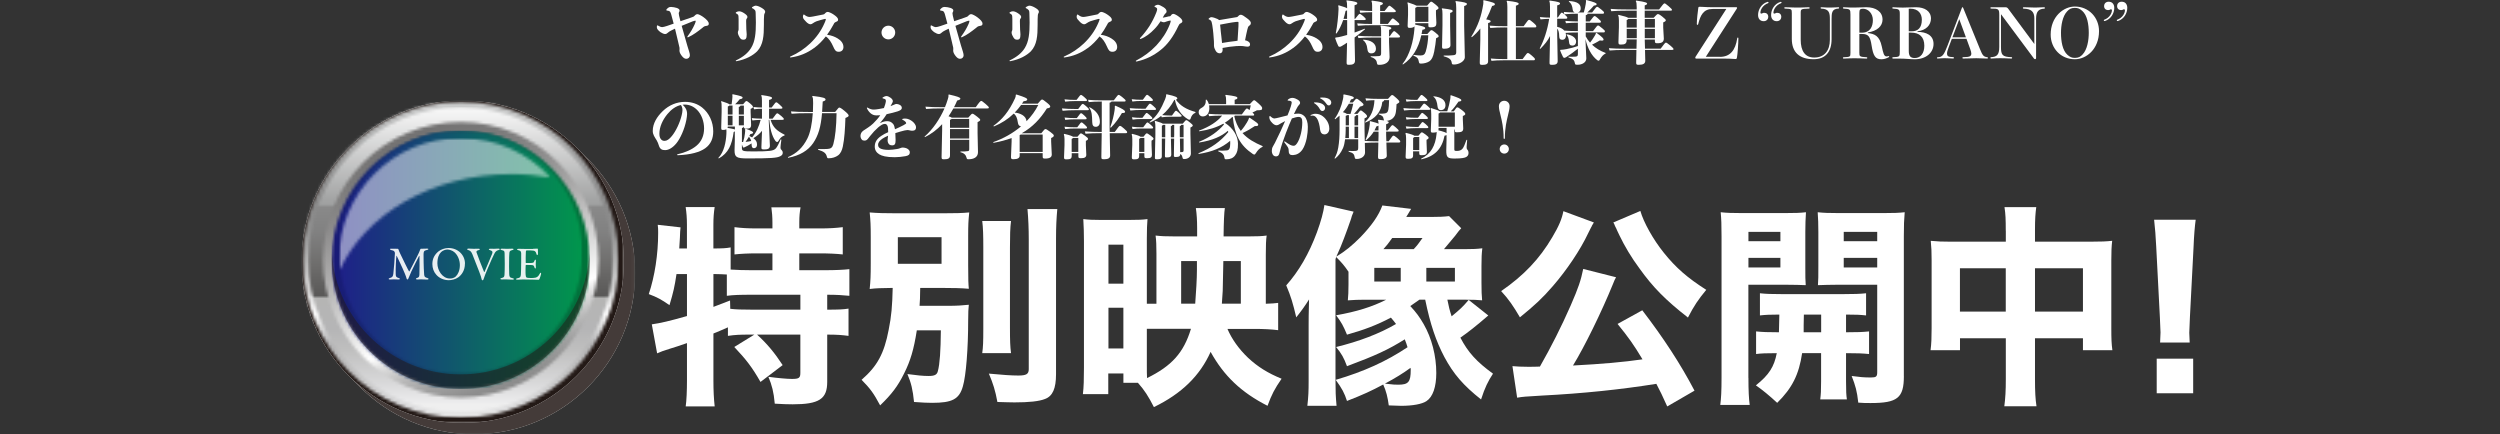
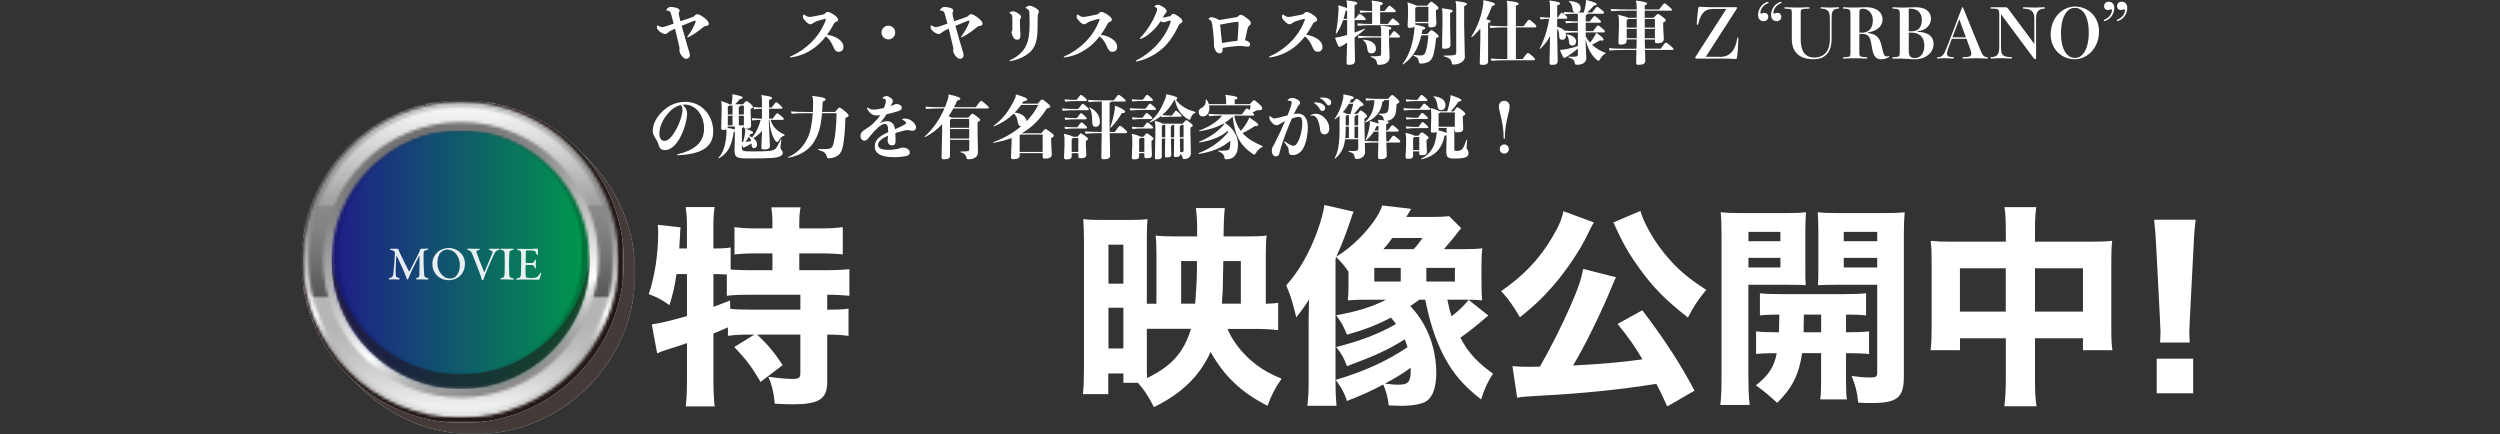
<svg xmlns="http://www.w3.org/2000/svg" width="846" height="147" viewBox="0 0 846 147" fill="none">
  <rect x="0" y="0" width="846" height="147" fill="#333333" stroke="none" />
  <path d="M230.289 7.17C231.519 6.78 232.719 6.36 233.739 5.99C234.599 5.67 234.739 5.69 235.059 5.32C235.409 4.93 235.729 4.79 236.029 4.79C236.399 4.79 237.439 5.32 238.179 5.9C239.149 6.64 239.849 7.34 239.849 8.01C239.849 8.4 239.709 8.66 239.089 8.75C238.329 8.87 238.229 8.96 237.749 9.38C236.149 10.65 234.579 11.84 232.929 12.58C232.859 12.6 232.809 12.63 232.769 12.63C232.679 12.63 232.579 12.56 232.579 12.49C232.579 12.44 232.599 12.4 232.649 12.33C233.759 10.8 234.459 9.62 235.109 8.16C235.229 7.88 235.429 7.4 235.429 7.16C235.429 7 235.379 7 235.269 7C235.109 7 234.759 7.12 234.389 7.23C233.209 7.72 231.869 8.25 230.679 8.74C231.299 10.99 231.979 13.4 232.579 15.43C233.039 16.96 233.459 18.07 233.459 18.7C233.459 19.39 232.949 19.9 232.229 19.9C231.669 19.9 231.229 19.53 230.789 19C230.349 18.47 229.929 17.73 229.929 17.19C229.929 16.73 229.999 16.54 229.949 16.17C229.829 15.61 229.599 14.62 229.459 14.06C229.159 12.69 228.809 11.21 228.419 9.71C227.999 9.9 227.659 10.06 227.379 10.2C227.079 10.36 226.479 10.64 226.079 11.01C225.709 11.33 225.479 11.52 225.039 11.52C224.649 11.52 223.969 11.2 223.439 10.85C222.929 10.46 222.539 10.04 222.369 9.67C222.279 9.46 222.279 9.25 222.279 9.02C222.279 8.7 222.349 8.58 222.489 8.58C222.539 8.58 222.629 8.63 222.699 8.67C222.979 8.83 223.229 8.95 223.389 9.02C223.619 9.09 223.809 9.18 224.059 9.18C224.379 9.18 224.959 9.02 225.679 8.79C226.349 8.56 227.159 8.3 227.969 8C227.719 7.05 227.439 6.03 227.159 4.97C226.929 4.14 226.699 3.79 226.349 3.7C226.169 3.65 225.999 3.61 225.729 3.58C225.569 3.58 225.479 3.51 225.479 3.39C225.479 3.32 225.499 3.23 225.569 3.16C225.729 2.93 225.939 2.79 226.079 2.67C226.449 2.39 226.699 2.35 227.099 2.35C227.559 2.35 228.559 2.51 229.069 2.7C229.599 2.91 229.969 3.16 229.969 3.53C229.969 3.67 229.949 3.85 229.849 4.02C229.759 4.16 229.689 4.32 229.689 4.51C229.689 4.63 229.709 4.83 229.809 5.34L230.269 7.19L230.289 7.17Z" fill="white" />
-   <path d="M255.72 4.58C255.7 3.68 255.63 3.56 255.28 3.24C255.03 3.01 254.86 2.89 254.61 2.8C254.49 2.75 254.45 2.68 254.45 2.59C254.45 2.52 254.5 2.43 254.61 2.36C254.96 2.13 255.44 1.92 255.74 1.92C256.2 1.92 256.9 2.17 257.62 2.59C258.41 3.05 258.94 3.47 258.94 3.98C258.94 4.1 258.89 4.3 258.8 4.44C258.66 4.67 258.59 4.81 258.57 5.23C258.5 6.11 258.5 6.76 258.5 8.45C258.5 12.09 258.29 15.17 256.21 17.37C254.77 18.78 252.5 20.1 249.21 20.71C249.05 20.71 248.98 20.66 248.98 20.57C248.98 20.5 249.03 20.45 249.12 20.41C251.62 19.21 253.17 17.84 254.15 16.26C255.54 14.04 255.79 11.21 255.79 7.64C255.79 6.62 255.74 5.3 255.72 4.58ZM249.62 4.86C249.46 4.74 249.32 4.63 249.16 4.56C249.04 4.51 248.97 4.44 248.97 4.35C248.97 4.28 249.02 4.19 249.13 4.12C249.45 3.91 249.85 3.82 250.15 3.82C250.57 3.82 251.24 4.07 251.82 4.47C252.4 4.86 252.93 5.28 252.93 5.72C252.93 5.88 252.88 6.04 252.77 6.18C252.58 6.39 252.49 6.55 252.49 7.04C252.49 8.04 252.54 8.99 252.56 10C252.58 10.58 252.68 11.14 252.68 11.65C252.68 13.04 252.38 13.43 251.55 13.43C250.9 13.43 250.65 13.18 250.32 12.69C250.07 12.3 249.69 11.56 249.69 11.05C249.69 10.75 249.74 10.59 249.85 10.38C249.94 10.19 249.94 10.03 249.94 9.78C249.96 8.97 249.94 7.63 249.94 6.47C249.94 5.52 249.92 5.13 249.62 4.87V4.86Z" fill="white" />
  <path d="M275.469 16.25C273.249 17.89 270.649 19.03 267.549 19.45C267.409 19.45 267.319 19.38 267.319 19.31C267.319 19.24 267.369 19.17 267.479 19.12C270.099 17.98 272.339 16.41 274.149 14.7C276.229 12.73 277.899 10.41 279.009 7.82C279.189 7.43 279.469 6.75 279.469 6.55C279.469 6.43 279.399 6.39 279.259 6.39C279.169 6.39 279.079 6.41 278.959 6.44C278.199 6.63 277.039 6.95 276.319 7.2C276.019 7.32 275.389 7.62 275.159 7.82C274.909 8.03 274.559 8.21 274.209 8.21C273.789 8.21 273.209 7.82 272.799 7.38C272.239 6.8 271.709 6.29 271.709 5.74C271.709 5.6 271.729 5.35 271.799 5.14C271.849 4.98 271.919 4.91 271.989 4.91C272.079 4.91 272.179 4.96 272.269 5.05C272.519 5.26 272.829 5.42 272.969 5.49C273.249 5.63 273.569 5.74 273.869 5.74C274.169 5.74 274.589 5.69 275.169 5.58C276.189 5.39 277.599 5.12 278.459 4.93C278.969 4.81 278.949 4.81 279.389 4.33C279.599 4.12 279.809 4.03 280.109 4.03C280.429 4.03 281.339 4.4 282.009 4.86C282.889 5.46 283.609 6.02 283.609 6.67C283.609 7.13 283.359 7.2 282.889 7.41C282.289 7.69 282.309 7.8 281.939 8.5C281.319 9.66 280.619 10.75 279.879 11.77C281.389 11.96 282.539 12.44 283.449 13C284.519 13.65 285.419 14.6 285.419 15.92C285.419 16.87 284.819 17.52 283.839 17.52C282.859 17.52 282.519 17.06 281.939 15.71C281.289 14.27 280.569 13.09 279.459 12.33C278.279 13.84 276.979 15.16 275.479 16.27L275.469 16.25Z" fill="white" />
  <path d="M300.62 13.33C299.35 13.33 298.3 12.29 298.3 11.01C298.3 9.73 299.34 8.69 300.62 8.69C301.9 8.69 302.94 9.73 302.94 11.01C302.94 12.29 301.9 13.33 300.62 13.33Z" fill="white" />
  <path d="M322.919 7.17C324.149 6.78 325.349 6.36 326.369 5.99C327.229 5.67 327.369 5.69 327.689 5.32C328.039 4.93 328.359 4.79 328.659 4.79C329.029 4.79 330.069 5.32 330.809 5.9C331.779 6.64 332.479 7.34 332.479 8.01C332.479 8.4 332.339 8.66 331.719 8.75C330.959 8.87 330.859 8.96 330.379 9.38C328.779 10.65 327.209 11.84 325.559 12.58C325.489 12.6 325.439 12.63 325.399 12.63C325.309 12.63 325.209 12.56 325.209 12.49C325.209 12.44 325.229 12.4 325.279 12.33C326.389 10.8 327.089 9.62 327.739 8.16C327.859 7.88 328.059 7.4 328.059 7.16C328.059 7 328.009 7 327.899 7C327.739 7 327.389 7.12 327.019 7.23C325.839 7.72 324.499 8.25 323.309 8.74C323.929 10.99 324.609 13.4 325.209 15.43C325.669 16.96 326.089 18.07 326.089 18.7C326.089 19.39 325.579 19.9 324.859 19.9C324.299 19.9 323.859 19.53 323.419 19C322.979 18.47 322.559 17.73 322.559 17.19C322.559 16.73 322.629 16.54 322.579 16.17C322.459 15.61 322.229 14.62 322.089 14.06C321.789 12.69 321.439 11.21 321.049 9.71C320.629 9.9 320.289 10.06 320.009 10.2C319.709 10.36 319.109 10.64 318.709 11.01C318.339 11.33 318.109 11.52 317.669 11.52C317.279 11.52 316.599 11.2 316.069 10.85C315.559 10.46 315.169 10.04 314.999 9.67C314.909 9.46 314.909 9.25 314.909 9.02C314.909 8.7 314.979 8.58 315.119 8.58C315.169 8.58 315.259 8.63 315.329 8.67C315.609 8.83 315.859 8.95 316.019 9.02C316.249 9.09 316.439 9.18 316.689 9.18C317.009 9.18 317.589 9.02 318.309 8.79C318.979 8.56 319.789 8.3 320.599 8C320.349 7.05 320.069 6.03 319.789 4.97C319.559 4.14 319.329 3.79 318.979 3.7C318.799 3.65 318.629 3.61 318.359 3.58C318.199 3.58 318.109 3.51 318.109 3.39C318.109 3.32 318.129 3.23 318.199 3.16C318.359 2.93 318.569 2.79 318.709 2.67C319.079 2.39 319.329 2.35 319.729 2.35C320.189 2.35 321.189 2.51 321.699 2.7C322.229 2.91 322.599 3.16 322.599 3.53C322.599 3.67 322.579 3.85 322.479 4.02C322.389 4.16 322.319 4.32 322.319 4.51C322.319 4.63 322.339 4.83 322.439 5.34L322.899 7.19L322.919 7.17Z" fill="white" />
  <path d="M348.349 4.58C348.329 3.68 348.259 3.56 347.909 3.24C347.659 3.01 347.489 2.89 347.239 2.8C347.119 2.75 347.079 2.68 347.079 2.59C347.079 2.52 347.129 2.43 347.239 2.36C347.589 2.13 348.069 1.92 348.369 1.92C348.829 1.92 349.529 2.17 350.249 2.59C351.039 3.05 351.569 3.47 351.569 3.98C351.569 4.1 351.519 4.3 351.429 4.44C351.289 4.67 351.219 4.81 351.199 5.23C351.129 6.11 351.129 6.76 351.129 8.45C351.129 12.09 350.919 15.17 348.839 17.37C347.399 18.78 345.129 20.1 341.839 20.71C341.679 20.71 341.609 20.66 341.609 20.57C341.609 20.5 341.659 20.45 341.749 20.41C344.249 19.21 345.799 17.84 346.779 16.26C348.169 14.04 348.419 11.21 348.419 7.64C348.419 6.62 348.369 5.3 348.349 4.58ZM342.259 4.86C342.099 4.74 341.959 4.63 341.799 4.56C341.679 4.51 341.609 4.44 341.609 4.35C341.609 4.28 341.659 4.19 341.769 4.12C342.089 3.91 342.489 3.82 342.789 3.82C343.209 3.82 343.879 4.07 344.459 4.47C345.039 4.86 345.569 5.28 345.569 5.72C345.569 5.88 345.519 6.04 345.409 6.18C345.219 6.39 345.129 6.55 345.129 7.04C345.129 8.04 345.179 8.99 345.199 10C345.219 10.58 345.319 11.14 345.319 11.65C345.319 13.04 345.019 13.43 344.189 13.43C343.539 13.43 343.289 13.18 342.959 12.69C342.709 12.3 342.329 11.56 342.329 11.05C342.329 10.75 342.379 10.59 342.489 10.38C342.579 10.19 342.579 10.03 342.579 9.78C342.599 8.97 342.579 7.63 342.579 6.47C342.579 5.52 342.559 5.13 342.259 4.87V4.86Z" fill="white" />
  <path d="M368.099 16.25C365.879 17.89 363.279 19.03 360.179 19.45C360.039 19.45 359.949 19.38 359.949 19.31C359.949 19.24 359.999 19.17 360.109 19.12C362.729 17.98 364.969 16.41 366.779 14.7C368.859 12.73 370.529 10.41 371.639 7.82C371.819 7.43 372.099 6.75 372.099 6.55C372.099 6.43 372.029 6.39 371.889 6.39C371.799 6.39 371.709 6.41 371.589 6.44C370.829 6.63 369.669 6.95 368.949 7.2C368.649 7.32 368.019 7.62 367.789 7.82C367.539 8.03 367.189 8.21 366.839 8.21C366.419 8.21 365.839 7.82 365.429 7.38C364.869 6.8 364.339 6.29 364.339 5.74C364.339 5.6 364.359 5.35 364.429 5.14C364.479 4.98 364.549 4.91 364.619 4.91C364.709 4.91 364.809 4.96 364.899 5.05C365.149 5.26 365.459 5.42 365.599 5.49C365.879 5.63 366.199 5.74 366.499 5.74C366.799 5.74 367.219 5.69 367.799 5.58C368.819 5.39 370.229 5.12 371.089 4.93C371.599 4.81 371.579 4.81 372.019 4.33C372.229 4.12 372.439 4.03 372.739 4.03C373.059 4.03 373.969 4.4 374.639 4.86C375.519 5.46 376.239 6.02 376.239 6.67C376.239 7.13 375.989 7.2 375.519 7.41C374.919 7.69 374.939 7.8 374.569 8.5C373.949 9.66 373.249 10.75 372.509 11.77C374.019 11.96 375.169 12.44 376.079 13C377.149 13.65 378.049 14.6 378.049 15.92C378.049 16.87 377.449 17.52 376.469 17.52C375.489 17.52 375.149 17.06 374.569 15.71C373.919 14.27 373.199 13.09 372.089 12.33C370.909 13.84 369.609 15.16 368.109 16.27L368.099 16.25Z" fill="white" />
  <path d="M395.679 5.55C396.119 5.48 396.139 5.41 396.419 4.99C396.629 4.78 396.839 4.69 397.069 4.69C397.369 4.69 398.179 5.08 398.849 5.59C399.639 6.17 400.119 6.68 400.119 7.21C400.119 7.53 399.819 7.77 399.559 7.88C399.119 8.07 399.029 8.25 398.729 8.85C397.089 12.35 395.069 15.15 392.659 17C390.409 18.78 387.909 20.06 384.899 20.75C384.809 20.77 384.619 20.82 384.549 20.82C384.429 20.82 384.359 20.75 384.359 20.68C384.359 20.61 384.379 20.54 384.479 20.49C387.029 19.15 389.269 17.53 391.309 15.37C393.209 13.31 394.809 10.97 395.899 8.14C396.019 7.82 396.179 7.26 396.179 7.1C396.179 6.98 396.129 6.96 395.989 6.96C395.869 6.96 395.459 7.05 395.389 7.08C395.159 7.17 394.829 7.27 394.599 7.33C394.319 7.45 394.069 7.54 393.839 7.54C393.559 7.54 393.139 7.42 392.749 7.19C392.149 8.12 391.429 9.07 390.599 9.9C389.259 11.31 387.679 12.54 386.009 13.17C385.849 13.24 385.729 13.15 385.729 13.05C385.729 12.98 385.749 12.93 385.819 12.86C386.999 11.61 388.069 10.22 388.969 8.83C389.849 7.42 390.609 5.96 391.239 4.36C391.399 3.99 391.589 3.41 391.589 3.11C391.589 2.88 391.499 2.72 391.289 2.58C391.169 2.51 391.059 2.44 390.849 2.35C390.729 2.3 390.669 2.23 390.669 2.16C390.669 2.09 390.739 2.02 390.829 1.95C391.179 1.74 391.569 1.6 391.849 1.6C392.199 1.6 393.029 1.97 393.699 2.41C394.389 2.87 394.769 3.27 394.769 3.87C394.769 4.22 394.629 4.33 394.329 4.63C394.099 4.86 393.959 5.02 393.639 5.67C393.589 5.76 393.519 5.88 393.479 5.99C394.039 5.92 395.009 5.67 395.679 5.5V5.55Z" fill="white" />
  <path d="M413.749 16.81C413.749 17.64 413.329 18.04 412.779 18.04C412.319 18.04 411.779 17.85 411.409 17.23C411.179 16.77 410.809 16.16 410.809 15.47C410.809 15.22 410.789 14.98 410.809 14.8C410.829 14.59 410.809 14.2 410.789 13.94C410.699 12.41 410.539 10.37 410.229 8.45C410.089 7.62 409.979 7.18 409.719 6.94C409.559 6.8 409.369 6.66 409.159 6.59C409.039 6.54 408.979 6.5 408.979 6.43C408.979 6.36 409.029 6.27 409.119 6.2C409.349 5.99 409.629 5.81 409.979 5.81C410.399 5.81 411.459 6.16 411.969 6.41C412.219 6.55 412.409 6.66 412.549 6.8C414.429 6.48 416.469 6.11 418.199 5.85C418.779 5.78 418.779 5.73 419.199 5.29C419.449 5.04 419.729 4.99 419.939 4.99C420.309 4.99 421.119 5.5 421.819 6.06C422.609 6.62 423.279 7.2 423.279 7.75C423.279 8.14 423.209 8.38 422.769 8.68C422.329 9.03 422.329 9.17 422.119 9.93C421.839 11 421.629 12.15 421.329 13.64C421.559 13.69 421.789 13.73 421.999 13.83C422.649 14.11 423.019 14.5 423.019 14.96C423.019 15.52 422.829 15.79 422.069 15.79C421.609 15.79 421.139 15.65 420.609 15.6C420.359 15.58 420.049 15.55 419.659 15.55C419.289 15.55 418.869 15.57 418.359 15.6C416.719 15.72 415.349 15.92 413.699 16.23C413.719 16.46 413.749 16.65 413.749 16.81ZM418.189 13.87C418.399 13.85 418.609 13.8 418.789 13.78C418.909 12.04 419.019 10.51 419.089 8.94C419.109 8.45 419.109 8.06 419.109 7.81C419.109 7.44 419.109 7.39 418.739 7.39C418.599 7.39 418.279 7.41 418.139 7.44C416.639 7.6 414.739 8 412.879 8.34C412.929 8.71 412.969 9.08 412.999 9.45C413.049 9.89 413.069 10.31 413.119 10.75C413.189 11.28 413.239 11.82 413.309 12.37C413.379 13.09 413.469 13.83 413.539 14.55C415.139 14.27 416.619 14.04 418.199 13.88L418.189 13.87Z" fill="white" />
  <path d="M437.58 16.25C435.36 17.89 432.76 19.03 429.66 19.45C429.52 19.45 429.43 19.38 429.43 19.31C429.43 19.24 429.48 19.17 429.59 19.12C432.21 17.98 434.45 16.41 436.26 14.7C438.34 12.73 440.01 10.41 441.12 7.82C441.3 7.43 441.58 6.75 441.58 6.55C441.58 6.43 441.51 6.39 441.37 6.39C441.28 6.39 441.19 6.41 441.07 6.44C440.31 6.63 439.15 6.95 438.43 7.2C438.13 7.32 437.5 7.62 437.27 7.82C437.02 8.03 436.67 8.21 436.32 8.21C435.9 8.21 435.32 7.82 434.91 7.38C434.35 6.8 433.82 6.29 433.82 5.74C433.82 5.6 433.84 5.35 433.91 5.14C433.96 4.98 434.03 4.91 434.1 4.91C434.19 4.91 434.29 4.96 434.38 5.05C434.63 5.26 434.94 5.42 435.08 5.49C435.36 5.63 435.68 5.74 435.98 5.74C436.28 5.74 436.7 5.69 437.28 5.58C438.3 5.39 439.71 5.12 440.57 4.93C441.08 4.81 441.06 4.81 441.5 4.33C441.71 4.12 441.92 4.03 442.22 4.03C442.54 4.03 443.45 4.4 444.12 4.86C445 5.46 445.72 6.02 445.72 6.67C445.72 7.13 445.47 7.2 445 7.41C444.4 7.69 444.42 7.8 444.05 8.5C443.43 9.66 442.73 10.75 441.99 11.77C443.5 11.96 444.65 12.44 445.56 13C446.63 13.65 447.53 14.6 447.53 15.92C447.53 16.87 446.93 17.52 445.95 17.52C444.97 17.52 444.63 17.06 444.05 15.71C443.4 14.27 442.68 13.09 441.57 12.33C440.39 13.84 439.09 15.16 437.59 16.27L437.58 16.25Z" fill="white" />
  <path d="M454.529 6.8C453.949 8.47 453.209 10.04 452.259 11.36L452.029 11.22C452.519 8.93 452.889 5.41 452.959 3.11C452.979 2.72 452.959 2.41 452.839 1.93L453.029 1.79C454.699 2.3 455.509 2.55 455.859 2.81V2.21C455.859 1.35 455.809 0.68 455.609 0.26L455.769 0.12C458.639 0.47 459.309 0.75 459.309 1.07C459.309 1.42 459.219 1.49 458.379 1.79V6.38H458.569C459.679 4.92 459.939 4.71 460.119 4.71C460.329 4.71 460.579 4.85 461.229 5.4C462.089 6.12 462.159 6.3 462.159 6.49C462.159 6.72 462.039 6.79 461.699 6.79H458.389V11.01C459.519 10.62 460.709 10.18 461.799 9.71L461.939 9.9C460.829 10.83 459.649 11.78 458.399 12.68V13.75L458.539 20.47C458.539 21.67 457.729 21.93 456.519 21.93C455.779 21.93 455.689 21.84 455.689 21.05L455.849 14.45C455.269 14.84 454.669 15.21 454.089 15.56C453.719 15.79 453.509 15.84 453.369 15.84C453.189 15.84 452.979 15.79 452.859 15.54C452.489 14.78 452.099 13.85 451.819 12.92L451.939 12.71C452.659 12.66 453.349 12.5 454.069 12.32C454.629 12.18 455.249 12.02 455.879 11.83V6.8H454.559H454.529ZM455.849 6.38V3.51C455.729 3.58 455.569 3.63 455.339 3.7C455.149 4.6 454.919 5.51 454.649 6.39H455.849V6.38ZM468.559 3.7C469.809 2.1 469.969 1.94 470.179 1.94C470.339 1.94 470.639 2.13 471.269 2.66C472.199 3.45 472.339 3.59 472.339 3.82C472.339 4.05 472.199 4.12 471.809 4.12H467.039V8.1H469.659C470.869 6.46 471.099 6.25 471.299 6.25C471.499 6.25 471.689 6.34 472.709 7.22C473.429 7.85 473.539 7.98 473.539 8.24C473.539 8.45 473.399 8.52 473.009 8.52H464.489C462.729 8.52 460.919 8.57 459.489 8.71L459.279 7.92C460.789 8.06 462.619 8.11 464.329 8.11V4.13C463.009 4.13 461.569 4.2 460.299 4.32L460.089 3.53C461.479 3.65 463.009 3.72 464.329 3.72V1.96C464.329 1.1 464.279 0.78 464.099 0.36L464.259 0.2C467.429 0.59 467.969 0.83 467.969 1.15C467.969 1.45 467.759 1.59 467.039 1.84V3.72H468.569L468.559 3.7ZM470.299 12.27C471.229 10.86 471.599 10.53 471.759 10.53C471.919 10.53 472.269 10.74 472.919 11.34C473.609 11.99 473.749 12.15 473.749 12.34C473.749 12.62 473.609 12.69 473.219 12.69H470.049V14.27L470.239 19.32C470.239 21.13 468.599 21.94 466.789 21.94C466.189 21.94 466.049 21.87 465.979 21.41C465.889 20.55 465.449 19.74 463.849 19.28V19.05C464.569 19.07 465.929 19.05 466.579 18.98C467.159 18.91 467.369 18.77 467.369 18.03V12.7H464.609C462.619 12.7 461.109 12.75 459.679 12.89L459.469 12.1C461.019 12.24 462.619 12.29 464.609 12.29H467.369V10.37C467.369 9.65 467.319 9.1 467.139 8.82L467.299 8.66C469.709 8.89 470.819 9.12 470.819 9.49C470.819 9.77 470.749 9.88 470.059 10.09V12.29H470.309L470.299 12.27ZM461.289 13.43C464.019 13.52 465.619 14.75 465.619 16.46C465.619 17.39 465.089 18.06 464.069 18.06C463.239 18.06 462.799 17.6 462.699 16.48C462.579 15.18 462.119 14.19 461.239 13.58L461.289 13.42V13.43Z" fill="white" />
  <path d="M478.91 8.33C481.62 8.91 482.29 9.09 482.29 9.51C482.29 9.81 482.06 9.97 481.34 10.07C481.25 10.56 481.16 11.04 481.06 11.51H483.01C483.96 10.38 484.17 10.21 484.38 10.21C484.68 10.21 484.84 10.33 485.75 11.04C486.68 11.78 486.84 12.01 486.84 12.27C486.84 12.53 486.65 12.64 485.98 12.94C485.91 14.01 485.63 15.93 485.33 17.46C484.98 19.27 484.45 20.24 483.73 20.73C482.97 21.24 481.83 21.52 480.9 21.52C480.39 21.52 480.23 21.43 480.16 20.99C479.97 19.79 479.63 19.37 478.28 18.81L478.33 18.56C479.44 18.72 480.07 18.77 480.69 18.77C481.62 18.77 482.15 18.47 482.45 17.5C482.96 15.86 483.26 13.75 483.33 11.94H480.97C479.97 16.32 478.12 19.54 474.76 21.83L474.6 21.67C477.13 18.57 478.33 13.72 478.63 9.93C478.68 9.47 478.7 9.21 478.68 8.93C478.38 9.25 477.82 9.44 477.1 9.44C476.5 9.44 476.34 9.35 476.34 8.65L476.48 4.99V2.88C476.48 1.81 476.41 1.33 476.25 0.96L476.41 0.8C478.22 1.38 479 1.7 479.31 1.91H482.95C483.83 0.84 484.06 0.57 484.29 0.57C484.5 0.57 484.75 0.66 485.68 1.45C486.68 2.28 486.79 2.49 486.79 2.72C486.79 3 486.65 3.09 485.93 3.48V4.71L486.07 7.74C486.07 8.78 485.79 9.25 484.12 9.25C483.47 9.25 483.36 9.16 483.36 8.58V7.84H478.91V8.35V8.33ZM483.36 7.4V2.31H479.45C479.4 2.45 479.24 2.54 478.92 2.66V7.41H483.37L483.36 7.4ZM488.13 8.59V4.72C488.13 3.7 488.08 3.28 487.88 2.98L488.04 2.82C491.28 3.21 491.58 3.38 491.58 3.75C491.58 3.96 491.42 4.17 490.72 4.38V8.64L490.84 15.29C490.84 16.19 489.94 16.49 488.73 16.49C488.08 16.49 487.99 16.42 487.99 15.68L488.13 8.59ZM495.71 19.33C495.71 20.74 493.72 21.83 492.07 21.83C491.42 21.83 491.33 21.74 491.26 21.23C491.12 20.28 490.66 19.61 488.55 19.05V18.8C489.78 18.82 490.89 18.8 491.84 18.68C492.47 18.61 492.79 18.43 492.79 17.73V2.79C492.79 1.45 492.72 0.96 492.51 0.52L492.67 0.36C495.54 0.71 496.4 0.96 496.4 1.31C496.4 1.61 496.24 1.8 495.47 2.05V8.7L495.7 19.33H495.71Z" fill="white" />
  <path d="M502.12 0.06C505.29 0.78 505.87 1.03 505.87 1.43C505.87 1.66 505.73 1.87 504.92 2.03C504.34 3.58 503.69 5.11 502.93 6.57C504.11 6.76 504.43 6.92 504.43 7.2C504.43 7.45 504.27 7.59 503.57 7.82V20.77C503.57 21.7 502.81 21.95 501.65 21.95C500.91 21.95 500.75 21.9 500.75 21.12L500.94 13.52V9.65C500.13 10.69 499.18 11.69 498.07 12.59L497.88 12.43C500.24 8.63 501.31 5.39 501.93 1.43C501.98 1.2 501.98 1.01 501.98 0.83C501.98 0.65 501.98 0.44 501.93 0.2L502.11 0.06H502.12ZM509.23 9.28C507.52 9.28 505.69 9.33 504.3 9.47L504.09 8.68C505.64 8.82 507.52 8.87 509.23 8.87H510.09V2.35C510.09 1.49 510.04 0.82 509.84 0.4L510 0.26C513.1 0.61 513.91 0.89 513.91 1.21C513.91 1.56 513.82 1.63 512.98 1.93V8.86H515.6C516.94 6.98 517.18 6.71 517.43 6.71C517.68 6.71 517.94 6.87 518.8 7.61C519.77 8.44 519.89 8.68 519.89 8.93C519.89 9.21 519.75 9.28 519.33 9.28H512.98V19.98H515.25C516.57 18.13 516.8 17.94 517.01 17.94C517.26 17.94 517.5 18.06 518.35 18.8C519.3 19.63 519.42 19.8 519.42 20.05C519.42 20.33 519.28 20.4 518.86 20.4H508.92C507.11 20.4 506.09 20.45 504.7 20.59L504.49 19.8C506.04 19.94 507.11 19.99 508.91 19.99H510.07V9.29H509.21L509.23 9.28Z" fill="white" />
  <path d="M524.51 2.08C524.51 1.43 524.49 0.92 524.28 0.34L524.42 0.18C527.55 0.6 527.92 0.85 527.92 1.15C527.92 1.43 527.76 1.61 526.95 1.82V5.92H527.2C528.1 4.48 528.36 4.27 528.5 4.27C528.64 4.27 528.89 4.41 529.31 4.78C529.75 5.17 530.38 5.68 530.38 5.98C530.38 6.26 530.24 6.33 529.87 6.33H526.95V9.09C527.88 9.28 528.76 9.65 529.38 10.36C530.75 10.48 532.32 10.52 533.9 10.52H533.95V7.67C532.51 7.69 531.12 7.74 529.92 7.86L529.71 7.07C530.98 7.19 532.44 7.23 533.95 7.26V4.64C532.45 4.64 531.08 4.69 529.39 4.83L529.18 4.04C530.34 4.16 531.61 4.2 532.96 4.23C532.54 4.11 532.27 3.81 532.2 3.23C532.06 2.14 531.81 1.19 530.88 0.54L530.95 0.35C533.91 0.49 534.91 1.46 534.91 2.81C534.91 3.62 534.54 4.08 533.89 4.22H535.97C536.29 3.02 536.48 2.11 536.59 1.46C536.66 1 536.71 0.74 536.71 0.53C536.71 0.39 536.69 0.28 536.66 0.14L536.85 0C539.58 0.74 540.3 1.04 540.3 1.39C540.3 1.67 540.14 1.81 539.37 1.9C538.81 2.55 538.03 3.41 537.15 4.22H538.77C539.97 2.57 540.25 2.3 540.46 2.3C540.67 2.3 540.9 2.42 541.97 3.3C542.69 3.9 542.8 4.04 542.8 4.3C542.8 4.58 542.66 4.65 542.27 4.65H537.24C537.17 4.95 537.01 5.04 536.62 5.14V7.27H537.96C539.21 5.6 539.4 5.44 539.58 5.44C539.83 5.44 540.09 5.6 540.71 6.16C541.59 6.95 541.75 7.09 541.75 7.34C541.75 7.62 541.61 7.69 541.24 7.69H536.61V10.54H539.07C540.28 8.9 540.55 8.62 540.76 8.62C540.97 8.62 541.2 8.74 542.26 9.62C542.98 10.22 543.09 10.36 543.09 10.62C543.09 10.9 542.95 10.97 542.56 10.97H536.61V12.31C537.03 13.07 537.49 13.79 538.07 14.44C538.65 13.72 539.18 12.93 539.71 12.03C539.94 11.64 540.03 11.45 540.08 11.15L540.29 11.13C542.42 12.68 542.65 13.08 542.65 13.4C542.65 13.63 542.44 13.75 542.05 13.75C541.89 13.75 541.66 13.73 541.4 13.68C540.38 14.28 539.59 14.72 538.74 15.12C539.94 16.28 541.52 17.25 543.35 17.92L543.33 18.13C542.64 18.36 541.87 19.24 541.41 20.12C541.22 20.44 541.16 20.54 541.02 20.54C540.86 20.54 540.67 20.49 540.56 20.4C538.48 18.83 537.2 16.16 536.51 13.2L536.81 19.76C536.81 21.17 535.33 21.91 533.87 21.91C533.06 21.91 533.01 21.84 532.94 21.38C532.78 20.43 532.34 19.87 530.74 19.41V19.18C531.46 19.2 532.45 19.23 533.17 19.16C533.84 19.07 533.96 18.91 533.96 18.16V16.47C532.78 17.44 531.5 18.35 530.07 19.3C529.7 19.53 529.49 19.58 529.33 19.58C529.17 19.58 529.03 19.49 528.89 19.21C528.47 18.4 528.22 17.75 527.94 17.06L528.03 16.87C528.75 16.85 529.4 16.75 530.09 16.62C531.6 16.32 532.73 15.99 533.96 15.58V10.99H533.91C532.47 10.99 531.04 11.04 529.79 11.13C529.88 11.38 529.93 11.64 529.93 11.92C529.93 13.01 529.37 13.47 528.7 13.47C528.03 13.47 527.63 13.17 527.63 12.24C527.63 11.08 527.4 10.2 526.96 9.67V12.24L527.12 20.69C527.12 21.71 526.33 21.94 525.29 21.94C524.41 21.94 524.36 21.85 524.36 21.11L524.54 12.19C523.75 13.77 522.8 14.95 521.23 16.54L521.04 16.38C522.45 13.72 523.63 10.29 524.24 6.37C523.29 6.39 522.5 6.44 521.3 6.56L521.09 5.77C522.53 5.91 523.43 5.96 524.52 5.96V2.11L524.51 2.08ZM530.21 11.6C532.34 11.95 533.36 12.97 533.36 14.06C533.36 14.82 532.94 15.43 532.09 15.43C531.3 15.43 531.02 15.04 530.96 14.18C530.87 13.16 530.66 12.33 530.08 11.77L530.22 11.61L530.21 11.6Z" fill="white" />
  <path d="M556.68 16.48H561.96C563.07 14.95 563.51 14.42 563.72 14.42C563.93 14.42 564.21 14.56 565.18 15.37C566.15 16.18 566.31 16.41 566.31 16.62C566.31 16.83 566.19 16.9 565.82 16.9H556.67L556.76 20.54C556.76 21.56 556 21.93 554.56 21.93C553.8 21.93 553.68 21.86 553.68 21.12L553.77 16.9H550.34C547.95 16.9 545.87 16.95 544.67 17.09L544.46 16.3C545.8 16.44 547.89 16.49 550.34 16.49H553.79L553.86 13.34H550.46V13.62C550.46 14.8 549.76 15.08 548.56 15.08C547.84 15.08 547.68 15.03 547.68 14.25L547.84 9.18V6.96C547.84 6.08 547.77 5.62 547.56 5.18L547.72 5.02C549.71 5.48 550.62 5.78 550.94 6.02H553.86V3.61H550.92C548.53 3.61 546.45 3.66 545.25 3.8L545.04 3.01C546.38 3.15 548.47 3.2 550.92 3.2H553.86V2.48C553.86 1.3 553.77 0.67 553.54 0.35L553.7 0.19C557.08 0.68 557.38 0.95 557.38 1.23C557.38 1.44 557.26 1.6 556.57 1.83V3.2H561.43C562.59 1.67 563.03 1.14 563.24 1.14C563.45 1.14 563.73 1.28 564.65 2.09C565.6 2.92 565.79 3.13 565.79 3.34C565.79 3.55 565.67 3.62 565.3 3.62H556.57V6.03H559.58C560.51 5.03 560.81 4.76 561.02 4.76C561.25 4.76 561.58 4.88 562.48 5.59C563.45 6.38 563.71 6.63 563.71 6.86C563.71 7.07 563.55 7.3 562.83 7.58V9.34L563.04 13.05C563.04 14.19 562.34 14.63 560.91 14.63C560.15 14.63 560.01 14.56 560.01 13.82V13.38H556.58L556.67 16.53L556.68 16.48ZM553.88 6.41H551.03C550.94 6.53 550.78 6.66 550.47 6.78V9.35H553.87V6.41H553.88ZM553.88 9.77H550.48V12.92H553.88V9.77ZM560.02 9.35V6.41H556.59V9.35H560.02ZM556.59 12.92H560.02V9.77H556.59V12.92Z" fill="white" />
  <path d="M582.04 19.24C585.47 19.24 587.27 17.02 587.88 12.94C587.9 12.75 588 12.71 588.09 12.71C588.21 12.71 588.27 12.78 588.27 12.99C588.27 14.73 587.99 18.46 587.78 19.48C587.69 19.94 587.57 19.97 587.25 19.97C587.06 19.97 586.69 19.95 586.37 19.92C585.68 19.87 584.77 19.83 583.29 19.83H574.02C573.77 19.83 573.67 19.69 573.67 19.55C573.67 19.46 573.69 19.36 573.74 19.27L584.19 3.03H579.58C576.48 3.03 575.43 5.07 574.67 8.17C574.62 8.36 574.49 8.42 574.39 8.42C574.29 8.42 574.2 8.33 574.2 8.12C574.2 6.64 574.55 3.67 574.69 2.79C574.76 2.35 574.78 2.3 575.22 2.3C575.38 2.3 575.66 2.3 575.98 2.32C577.09 2.41 578.55 2.44 579.64 2.44H587.58C587.77 2.44 587.83 2.53 587.83 2.65C587.83 2.77 587.76 2.9 587.71 2.97L577.24 19.23H582.01L582.04 19.24Z" fill="white" />
  <path d="M594.93 5.09C594.93 3.19 596.11 1.29 598.01 0.67C598.08 0.65 598.15 0.62 598.24 0.62C598.4 0.62 598.47 0.74 598.47 0.85C598.47 0.94 598.42 1.04 598.31 1.08C596.48 1.75 595.72 3.35 595.72 4.28C595.72 4.56 595.91 4.6 596.04 4.6C596.16 4.6 596.25 4.58 596.41 4.48C596.62 4.36 596.73 4.34 597.01 4.34C597.84 4.34 598.38 4.85 598.38 5.73C598.38 6.33 597.94 7.17 596.83 7.17C595.53 7.17 594.93 6.22 594.93 5.09ZM599.34 5.09C599.34 3.19 600.52 1.29 602.42 0.67C602.49 0.65 602.56 0.62 602.65 0.62C602.81 0.62 602.88 0.74 602.88 0.85C602.88 0.94 602.83 1.04 602.72 1.08C600.89 1.75 600.13 3.35 600.13 4.28C600.13 4.56 600.32 4.6 600.45 4.6C600.57 4.6 600.66 4.58 600.82 4.48C601.03 4.36 601.14 4.34 601.42 4.34C602.25 4.34 602.79 4.85 602.79 5.73C602.79 6.33 602.35 7.17 601.24 7.17C599.94 7.17 599.34 6.22 599.34 5.09Z" fill="white" />
  <path d="M619.23 6.52C619.23 4.44 619.04 3 616.31 2.91C616.17 2.91 616.08 2.79 616.08 2.68C616.08 2.57 616.17 2.45 616.31 2.45C616.43 2.45 616.59 2.45 616.84 2.47C617.81 2.54 618.46 2.56 619.46 2.56C620.11 2.56 620.59 2.54 621.27 2.49C621.97 2.44 622.01 2.44 622.13 2.44C622.29 2.44 622.36 2.56 622.36 2.67C622.36 2.76 622.29 2.9 622.13 2.9C619.86 2.99 619.81 4.43 619.81 6.51V13.25C619.81 17.63 617.66 20.04 613.74 20.04C608.83 20.04 606.35 17.61 606.35 13.16V4.44C606.35 3.05 606.3 3 604.03 2.91C603.89 2.91 603.8 2.82 603.8 2.68C603.8 2.56 603.87 2.45 604.03 2.45C604.12 2.45 604.28 2.45 604.77 2.47C605.67 2.52 606.92 2.56 607.85 2.56C608.78 2.56 610.19 2.54 611.42 2.47C611.91 2.45 612.07 2.45 612.16 2.45C612.32 2.45 612.39 2.57 612.39 2.68C612.39 2.82 612.3 2.91 612.16 2.91C609.43 3 609.36 3.05 609.36 4.44V13.45C609.36 17.27 610.84 19.47 613.95 19.47C617.26 19.47 619.23 17.27 619.23 13.45V6.52Z" fill="white" />
  <path d="M632.1 11.18C634.37 11.48 636.02 12.08 636.8 15.74C637.29 18.03 637.54 19.1 638.44 19.1C638.58 19.1 638.74 19.08 638.86 19.03C639 18.98 639.07 18.96 639.11 18.96C639.23 18.96 639.3 19.05 639.3 19.15C639.3 19.25 639.28 19.29 639.18 19.34C638.42 19.78 637.49 20.06 636.66 20.06C634.58 20.06 633.88 18.81 633.35 15.4C632.89 12.37 632.28 11.49 630.08 11.49H629.2V17.84C629.2 19.09 629.29 19.25 631.66 19.37C631.82 19.37 631.89 19.49 631.89 19.6C631.89 19.71 631.82 19.83 631.66 19.83C631.47 19.83 631.36 19.83 631.03 19.81C630.08 19.76 629.02 19.72 627.67 19.72C626.4 19.72 625.52 19.74 624.38 19.81C624.13 19.83 623.96 19.83 623.87 19.83C623.73 19.83 623.64 19.71 623.64 19.6C623.64 19.49 623.73 19.37 623.87 19.37C626.14 19.28 626.19 19.23 626.19 17.84V4.93C626.19 3.1 626.07 3.05 623.87 2.91C623.73 2.89 623.64 2.82 623.64 2.68C623.64 2.56 623.73 2.45 623.87 2.45C623.96 2.45 624.06 2.45 624.43 2.47C625.38 2.54 626.49 2.56 627.44 2.56C628.39 2.56 629.04 2.54 629.96 2.49C630.82 2.44 631.19 2.44 631.54 2.44C634.81 2.44 637.05 3.97 637.05 6.63C637.05 8.85 635.22 10.5 632.09 10.98V11.17L632.1 11.18ZM630.07 11.06C632.87 11.06 633.78 8.95 633.78 6.8C633.78 4.65 632.3 2.96 630.44 2.96C629.42 2.96 629.21 3.26 629.21 4.44V11.06H630.07Z" fill="white" />
  <path d="M648.87 10.79C651.81 10.79 654.31 11.9 654.31 14.87C654.31 17.84 651.74 20.06 647.92 20.06C647.2 20.06 646.55 20.01 645.6 19.94C644.65 19.87 643.72 19.82 642.06 19.82H640.6C640.41 19.82 640.35 19.75 640.35 19.59C640.35 19.45 640.42 19.36 640.6 19.36C642.82 19.27 642.89 19.17 642.89 17.53V4.74C642.89 3.23 642.66 3.03 640.6 2.91C640.44 2.91 640.35 2.82 640.35 2.68C640.35 2.54 640.44 2.45 640.6 2.45C640.74 2.45 641.39 2.47 642.06 2.52C642.82 2.57 642.99 2.57 643.89 2.57C644.84 2.57 645.63 2.55 646.37 2.5C647.07 2.45 647.71 2.45 648.41 2.45C651.31 2.45 653.44 3.79 653.44 6.27C653.44 8.49 651.73 10.3 648.88 10.58V10.79H648.87ZM646.99 10.58C648.96 10.58 650.35 9.47 650.35 6.67C650.35 4.7 649.21 2.94 646.48 2.94C646.29 2.94 646.11 2.94 645.92 2.96V10.58H646.99ZM645.93 17.25C645.93 18.94 646.49 19.64 647.95 19.64C650.01 19.64 651.19 17.95 651.19 15.49C651.19 12.5 649.55 11.04 646.72 11.04H645.93V17.25Z" fill="white" />
  <path d="M670.02 16.6C670.92 18.85 671.27 19.19 672.48 19.36C672.66 19.38 672.73 19.48 672.73 19.59C672.73 19.7 672.66 19.82 672.48 19.82C672.23 19.82 671.76 19.82 671.18 19.77C670.37 19.72 669.42 19.7 668.77 19.7C667.8 19.7 666.2 19.75 665.27 19.79C664.71 19.81 664.57 19.81 664.3 19.81C664.16 19.81 664.07 19.69 664.07 19.58C664.07 19.47 664.16 19.35 664.3 19.35C664.81 19.35 665.34 19.3 665.83 19.26C666.71 19.17 667.1 18.82 667.1 18.17C667.1 17.78 666.96 17.27 666.71 16.57L665.46 13.14H660.5L659.43 15.99C659.01 17.08 658.87 17.68 658.87 18.17C658.87 18.84 659.22 19.19 660.03 19.26C660.49 19.31 660.86 19.33 660.98 19.33C661.14 19.33 661.21 19.45 661.21 19.56C661.21 19.7 661.14 19.81 660.98 19.81C660.75 19.81 660.22 19.79 659.52 19.74C659.08 19.72 658.55 19.69 657.99 19.69C657.57 19.69 657.37 19.69 656.79 19.74C656.3 19.79 655.84 19.81 655.7 19.81C655.54 19.81 655.47 19.72 655.47 19.6C655.47 19.48 655.54 19.37 655.7 19.37C657.32 19.37 657.85 18.54 659.06 15.39L663.92 2.63C663.97 2.51 664.04 2.44 664.11 2.44C664.2 2.44 664.27 2.51 664.32 2.63L670.02 16.6ZM665.27 12.64L663.02 6.5L660.7 12.64H665.26H665.27Z" fill="white" />
  <path d="M688.43 6.29C688.43 3.81 687.27 3 684.77 2.93C684.63 2.93 684.54 2.81 684.54 2.7C684.54 2.59 684.63 2.45 684.77 2.45C684.86 2.45 685.12 2.45 685.65 2.47C686.9 2.54 687.94 2.56 688.73 2.56C689.38 2.56 690.03 2.54 691.14 2.47C691.44 2.45 691.7 2.45 691.79 2.45C691.93 2.45 692 2.59 692 2.7C692 2.81 691.93 2.93 691.79 2.93C689.94 3.02 689.01 3.81 689.01 6.29V19.56C689.01 19.98 688.83 20.02 688.66 20.02C688.52 20.02 688.38 19.95 688.29 19.81L677.13 4.8V15.9C677.13 18.66 677.62 19.24 680.7 19.35C680.84 19.35 680.91 19.47 680.91 19.58C680.91 19.69 680.84 19.81 680.7 19.81C680.63 19.81 680.45 19.81 679.96 19.79C678.73 19.72 677.74 19.7 676.83 19.7C676.04 19.7 675.19 19.72 674.28 19.79C673.96 19.81 673.86 19.81 673.77 19.81C673.63 19.81 673.54 19.69 673.54 19.58C673.54 19.47 673.63 19.35 673.77 19.35C675.65 19.23 676.55 18.66 676.55 15.9V5.06C676.55 3 676.27 2.91 673.77 2.91C673.63 2.91 673.54 2.79 673.54 2.68C673.54 2.57 673.68 2.45 673.77 2.45H678.63C679.16 2.45 679.39 2.68 679.67 3.08L688.42 14.89V6.29H688.43Z" fill="white" />
  <path d="M710.309 10.53C710.309 16.64 705.999 20.05 702.129 20.05C697.399 20.05 693.949 16.37 693.949 11.71C693.949 5.66 698.259 2.21 702.129 2.21C706.849 2.21 710.309 5.94 710.309 10.53ZM706.839 11.13C706.839 8.3 706.349 5.2 704.639 3.69C703.739 2.93 703.199 2.67 702.139 2.67C700.819 2.67 700.189 3.13 699.549 3.81C697.929 5.48 697.439 8.67 697.439 11.11C697.439 13.94 697.929 17.06 699.639 18.57C700.539 19.33 701.079 19.59 702.139 19.59C703.459 19.59 704.089 19.13 704.729 18.45C706.349 16.78 706.839 13.56 706.839 11.13Z" fill="white" />
  <path d="M715.47 2.66C715.47 4.56 714.29 6.46 712.39 7.08C712.32 7.1 712.25 7.13 712.16 7.13C712 7.13 711.93 7.01 711.93 6.9C711.93 6.81 711.98 6.71 712.09 6.67C713.92 6 714.68 4.4 714.68 3.47C714.68 3.19 714.49 3.15 714.36 3.15C714.24 3.15 714.15 3.17 713.99 3.27C713.78 3.39 713.67 3.41 713.39 3.41C712.56 3.41 712.02 2.9 712.02 2.02C712.02 1.42 712.46 0.58 713.57 0.58C714.87 0.58 715.47 1.53 715.47 2.66ZM719.87 2.66C719.87 4.56 718.69 6.46 716.79 7.08C716.72 7.1 716.65 7.13 716.56 7.13C716.4 7.13 716.33 7.01 716.33 6.9C716.33 6.81 716.38 6.71 716.49 6.67C718.32 6 719.08 4.4 719.08 3.47C719.08 3.19 718.9 3.15 718.76 3.15C718.64 3.15 718.55 3.17 718.39 3.27C718.18 3.39 718.07 3.41 717.79 3.41C716.96 3.41 716.42 2.9 716.42 2.02C716.42 1.42 716.86 0.58 717.97 0.58C719.27 0.58 719.87 1.53 719.87 2.66Z" fill="white" />
  <path d="M224.27 37.6C226.42 35.54 229.02 34.47 231.82 34.47C234.07 34.47 236.04 35.14 237.61 36.39C239.93 38.24 241.36 41.25 241.36 44.45C241.36 46.84 240.57 48.78 238.65 50.17C236.8 51.49 233.79 52.35 229.36 52.53C229.2 52.53 229.13 52.46 229.13 52.39C229.13 52.32 229.18 52.23 229.32 52.2C231.91 51.6 234.11 50.63 235.67 49.33C237.41 47.89 238.26 45.86 238.26 43.45C238.26 41.04 237.38 38.72 235.94 37.24C234.78 36.06 233.35 35.39 231.7 35.39C231.47 35.39 231.24 35.41 231 35.44C231.35 35.74 231.67 36.13 231.93 36.53C232.39 37.22 232.51 37.9 232.51 38.61C232.51 39.07 232.39 39.88 232.26 40.6C231.61 43.87 230.18 46.9 228.9 48.48C227.69 49.96 226.31 50.8 225.08 50.8C224.08 50.8 223.34 50.55 222.93 49.16C222.77 48.65 222.56 48.05 222.21 47.47C221.54 46.38 220.89 45.57 220.89 44.3C220.89 41.78 222.33 39.46 224.27 37.61V37.6ZM223.57 46.98C223.94 47.49 224.29 47.67 224.91 47.67C225.67 47.67 226.51 47.11 227.39 46C228.69 44.4 230.08 41.58 230.7 38.91C230.82 38.38 230.95 37.71 230.95 37.27C230.95 36.95 230.9 36.53 230.76 36.16C230.67 35.93 230.55 35.72 230.44 35.53C228.73 35.9 227.13 37.04 225.83 38.63C224.23 40.6 223.14 42.92 223.14 45.25C223.14 46.11 223.33 46.62 223.56 46.96L223.57 46.98Z" fill="white" />
  <path d="M253.58 46.01C253.9 46.17 254.2 46.33 254.51 46.5C255.97 44.83 256.85 42.7 257.41 40.57C256.25 40.59 255.39 40.66 254.61 40.76L254.4 39.97C255.4 40.09 256.42 40.13 257.85 40.16V36.8C256.65 36.82 256.02 36.87 255.16 36.99L254.95 36.2C255.92 36.32 256.62 36.36 257.84 36.39V34.07C257.84 33.28 257.82 32.77 257.59 32.33L257.75 32.17C260.74 32.59 261.25 32.84 261.25 33.14C261.25 33.42 261.09 33.6 260.25 33.81V36.38H261.13C262.31 34.78 262.5 34.62 262.66 34.62C262.87 34.62 263.05 34.71 263.77 35.36C264.6 36.12 264.77 36.31 264.77 36.49C264.77 36.72 264.65 36.79 264.31 36.79H260.26V40.15H261.46C262.5 38.69 262.83 38.34 262.99 38.34C263.2 38.34 263.55 38.55 264.36 39.24C265.1 39.87 265.24 40.07 265.24 40.26C265.24 40.49 265.12 40.56 264.78 40.56H260.77C261.58 43.22 262.99 44.31 265.52 45.59L265.45 45.89C264.55 46.08 263.92 46.82 263.5 47.6C263.31 47.95 263.18 48.04 262.97 48.04C262.74 48.04 262.6 47.95 262.39 47.67C261.16 45.96 260.56 43.36 260.33 40.56H260.14L260.53 49.32C260.53 50.34 259.74 50.57 258.7 50.57C257.73 50.57 257.66 50.52 257.66 49.74L257.87 44.27C257.06 45.29 256.04 46.1 254.95 46.77C255.74 47.35 256.18 47.95 256.18 48.88C256.18 49.81 255.65 50.15 255.14 50.15C254.63 50.15 254.35 49.8 254.35 48.97C254.35 48.83 254.35 48.69 254.33 48.53C253.4 49.13 252.64 49.55 251.87 49.87C251.8 49.89 251.71 49.94 251.64 49.94C251.52 49.94 251.48 49.94 251.34 49.62C251.25 49.41 251.16 49.16 251.06 48.9V50.01C251.06 51.12 251.27 51.24 254.95 51.24C260.49 51.24 261.67 51.05 262.45 50.31C262.96 49.85 263.56 48.57 264.19 47.16L264.42 47.25C264.21 48.76 264.12 49.57 264.12 49.89C264.12 50.28 264.17 50.45 264.44 50.7C264.69 50.93 264.88 51.3 264.88 51.67C264.88 52.3 264.6 52.55 264.07 52.85C262.98 53.45 260.97 53.61 252.9 53.61C249.22 53.61 248.57 53.19 248.57 50.83L248.66 47.63V44.46C248.57 44.53 248.43 44.6 248.27 44.67C247.69 49.05 246.46 51.83 243.22 53.63L243.1 53.42C245.02 51.45 245.67 48.07 245.81 45.34C245.83 44.65 245.86 44.11 245.79 43.76C245.51 43.92 245.14 43.97 244.68 43.97C244.15 43.97 244.06 43.92 244.06 43.14L244.2 37.88V36.68C244.2 35.24 244.2 34.85 243.99 34.39L244.15 34.23C245.93 34.81 246.58 35.06 246.79 35.3H247.58C247.77 33.89 247.86 33.01 247.86 32.68C247.86 32.49 247.86 32.31 247.79 32.05L247.98 31.89C250.9 32.49 251.29 32.7 251.29 33.02C251.29 33.3 251.08 33.46 250.32 33.58C249.81 34.21 249.35 34.74 248.77 35.29H251.46C252.22 34.36 252.41 34.2 252.55 34.2C252.78 34.2 253.01 34.29 253.78 34.96C254.73 35.79 254.8 35.98 254.8 36.19C254.8 36.35 254.68 36.56 254.01 36.86V37.88L254.17 42.23C254.17 43.3 253.75 43.53 252.55 43.53C251.88 43.53 251.74 43.44 251.74 42.81H251.69C251.67 43.06 251.55 43.2 251.07 43.32V48.05H251.46C251.83 46.89 251.95 46.27 252.08 45.22C252.17 44.46 252.2 44.18 252.15 43.69L252.33 43.55C254.18 44.22 254.86 44.55 254.86 44.87C254.86 45.12 254.63 45.26 253.93 45.36L253.58 45.99V46.01ZM246.29 42.83C246.27 42.99 246.24 43.13 246.2 43.29C246.89 43.41 247.59 43.5 248.26 43.68C248.4 43.7 248.54 43.75 248.68 43.82V42.82H246.29V42.83ZM247.89 35.72H246.82C246.75 35.84 246.61 35.91 246.29 36.04V38.75H247.89V35.72ZM247.89 39.17H246.29V42.41H247.89V39.17ZM251.73 38.76V35.73H250.59C250.52 35.94 250.38 36.1 250.01 36.19V38.76H251.72H251.73ZM250.02 42.42H251.73V39.18H250.02V42.42ZM252.29 48.02C252.94 47.95 253.59 47.86 254.21 47.72C254.07 47.19 253.79 46.7 253.45 46.26C253.08 46.86 252.71 47.46 252.29 48.02Z" fill="white" />
  <path d="M278.18 38.29C277.76 43.08 276.91 45.86 275.17 48.44C273.46 50.92 270.68 52.66 266.69 53.4L266.64 53.17C269.58 51.92 271.64 50 273.24 46.82C274.21 44.87 274.81 41.86 275.05 38.3H273.54C271.15 38.3 269.07 38.35 267.87 38.49L267.66 37.7C269 37.84 271.09 37.89 273.54 37.89H275.09C275.14 36.92 275.16 35.92 275.16 34.9C275.16 33.49 275.14 33.16 274.84 32.65L274.98 32.46C278.9 32.92 279.36 33.22 279.36 33.71C279.36 33.94 279.18 34.1 278.41 34.36C278.36 35.63 278.29 36.82 278.2 37.88H282.62C283.64 36.61 283.8 36.4 284.01 36.4C284.24 36.4 284.59 36.54 285.72 37.47C286.9 38.44 287.18 38.84 287.18 39.11C287.18 39.36 287.04 39.53 286.09 39.92C285.97 43.56 285.77 46.96 285.21 49.6C284.93 50.9 284.45 51.96 283.59 52.59C282.8 53.17 281.67 53.56 280.44 53.56C280.02 53.56 279.93 53.49 279.82 53.03C279.5 51.83 278.87 51.29 276.83 50.67L276.88 50.42C278.2 50.47 279.15 50.47 280.08 50.4C281.19 50.33 281.7 49.91 282 48.78C282.63 46.51 283.02 42.83 283.09 38.31H278.18V38.29Z" fill="white" />
  <path d="M297.889 41.63C298.749 41.19 299.509 41 300.229 41C301.089 41 301.689 41.32 302.219 41.93C302.539 42.3 302.729 42.9 302.869 43.74C303.839 43.32 304.789 42.86 305.769 42.35C306.439 41.98 306.649 41.82 306.649 41.68C306.649 41.49 306.509 41.26 306.259 41.06C306.069 40.87 305.769 40.69 305.469 40.57C305.349 40.52 305.309 40.45 305.309 40.38C305.309 40.31 305.359 40.24 305.469 40.22C305.749 40.13 306.139 40.08 306.579 40.13C307.389 40.2 308.219 40.66 308.729 41.06C309.349 41.55 309.979 42.31 309.979 43.08C309.979 43.96 309.489 44.24 308.639 44.24C308.319 44.24 308.019 44.17 307.759 44.1C307.479 44.03 307.199 44.01 307.039 44.01C306.859 44.01 306.459 44.08 306.109 44.15C305.229 44.36 304.069 44.68 302.979 45.05C303.029 45.77 303.069 46.63 303.069 47.41C303.069 48.71 302.819 49.19 301.859 49.19C301.509 49.19 301.139 49.1 300.859 48.82C300.579 48.54 300.369 48.08 300.369 47.48C300.369 47.13 300.459 46.58 300.529 45.93C299.809 46.23 299.119 46.58 298.609 46.93C297.749 47.53 297.149 48.18 297.149 48.99C297.149 49.57 297.379 49.92 297.819 50.19C298.309 50.49 299.259 50.72 300.739 50.72C301.529 50.72 302.659 50.58 303.589 50.42C303.959 50.35 304.219 50.3 304.609 50.14C304.959 50 305.169 49.93 305.469 49.93C305.999 49.93 306.719 50.09 307.159 50.39C307.669 50.74 307.879 51.13 307.879 51.55C307.879 52.31 307.439 52.66 306.399 52.85C305.239 53.06 303.919 53.2 302.789 53.2C299.849 53.2 298.459 52.76 297.549 52.23C296.579 51.65 296.019 50.75 296.019 49.61C296.019 48.06 296.779 46.95 298.199 46C298.889 45.54 299.699 45.07 300.559 44.73C300.559 43.64 300.509 42.85 300.259 42.46C300.009 42.04 299.749 41.93 299.379 41.93C298.989 41.93 298.709 42.07 298.379 42.25C298.029 42.46 297.589 42.76 297.219 43.08C296.179 44.01 295.319 44.91 294.489 45.98C294.239 46.3 293.959 46.7 293.679 47C293.259 47.49 292.939 47.58 292.549 47.58C292.199 47.58 291.859 47.51 291.649 47.26C291.329 46.91 291.189 46.4 291.189 46.01C291.189 45.48 291.399 44.9 291.789 44.53C292.039 44.23 292.389 44.07 292.689 43.86C293.009 43.65 293.409 43.4 293.799 43.12C294.449 42.66 294.869 42.38 295.469 41.8C296.439 40.85 297.229 39.95 297.879 39C297.439 39.02 296.979 39.05 296.559 39.05C295.799 39.05 295.149 38.8 294.609 38.33C294.119 37.89 293.709 37.4 293.379 36.66C293.309 36.5 293.379 36.38 293.469 36.38C293.519 36.38 293.559 36.4 293.609 36.43C293.959 36.66 294.329 36.82 294.649 36.92C295.019 37.06 295.369 37.08 295.669 37.08C296.019 37.08 296.689 37.03 297.429 36.89C297.939 36.8 298.559 36.68 299.119 36.57C299.279 36.18 299.419 35.81 299.509 35.46C299.629 35.09 299.739 34.6 299.789 34.23C299.809 33.86 299.719 33.7 299.509 33.56C299.349 33.47 299.089 33.37 298.809 33.31C298.689 33.29 298.619 33.22 298.619 33.15C298.619 33.08 298.689 32.99 298.809 32.92C299.129 32.73 299.599 32.5 300.009 32.5C300.399 32.5 301.029 32.82 301.399 33.1C301.789 33.4 302.139 33.79 302.139 34.23C302.139 34.48 301.929 34.9 301.629 35.41C301.539 35.55 301.439 35.73 301.349 35.92C301.839 35.73 302.249 35.57 302.599 35.41C303.059 35.2 303.109 35.18 303.429 35.18C303.709 35.18 304.259 35.34 304.499 35.5C304.989 35.75 305.169 36.13 305.169 36.5C305.169 37.15 304.539 37.4 303.779 37.68C302.829 38 301.509 38.31 300.029 38.65C299.269 39.9 298.359 41.01 297.809 41.61L297.859 41.66L297.889 41.63Z" fill="white" />
  <path d="M321.48 47.3V52.58C321.48 53.67 320.76 53.9 319.51 53.9C318.75 53.9 318.63 53.88 318.63 53.07L318.82 44.15V42.02C317.15 43.83 315.21 45.31 313.01 46.4L312.87 46.21C315.7 43.78 318.06 40.23 319.61 36.69H319.05C316.66 36.69 314.58 36.74 313.38 36.88L313.17 36.09C314.51 36.23 316.6 36.28 319.05 36.28H319.77C320.14 35.4 320.44 34.54 320.7 33.69C320.86 33.13 320.98 32.79 320.98 32.46C320.98 32.34 320.96 32.23 320.93 32.11L321.12 31.97C324.02 32.64 324.99 32.97 324.99 33.38C324.99 33.61 324.78 33.82 323.9 34.03C323.58 34.79 323.23 35.54 322.83 36.28H330.2C331.38 34.57 331.8 34.15 332.03 34.15C332.26 34.15 332.54 34.36 333.51 35.17C334.48 35.98 334.62 36.21 334.62 36.42C334.62 36.63 334.5 36.7 334.13 36.7H322.62C322.11 37.6 321.58 38.51 320.98 39.36C321.3 39.45 321.79 39.57 322.05 39.82H327.66C328.61 38.71 328.82 38.48 329.07 38.48C329.32 38.48 329.63 38.67 330.67 39.48C331.39 40.04 331.71 40.34 331.71 40.57C331.71 40.82 331.46 41.03 330.81 41.33V45.06L330.95 51.5C330.95 53.21 329.51 53.89 327.78 53.89C327.25 53.89 327.2 53.84 327.06 53.31C326.85 52.52 326.36 51.83 325 51.5V51.27C325.97 51.29 326.88 51.25 327.55 51.13C327.9 51.06 327.99 50.94 327.99 50.41V47.31H321.5L321.48 47.3ZM327.97 40.24H322.04C321.97 40.33 321.83 40.43 321.48 40.54V43.25H327.97V40.24ZM321.48 43.67V46.89H327.97V43.67H321.48Z" fill="white" />
  <path d="M345.06 52.7C345.06 53.44 344.41 53.88 342.98 53.88C342.26 53.88 342.12 53.76 342.12 53.07L342.33 47.9V46.7C340.5 47.39 338.49 47.93 336.19 48.34L336.12 48.09C339.64 46.86 342.86 45.01 345.52 42.76C344.96 42.69 344.55 42.37 344.43 41.39C344.22 39.91 343.83 38.98 343.04 38.45C341.14 40.3 338.96 41.69 336.32 42.8L336.18 42.59C339.14 40.44 341.39 37.82 343.5 33.23C343.69 32.81 343.75 32.51 343.75 32.07L343.96 31.98C347.04 32.95 347.62 33.28 347.62 33.65C347.62 34 347.18 34.23 346.39 34.25L345.83 35.08H351.18C352.11 33.92 352.43 33.67 352.64 33.67C352.87 33.67 353.33 33.97 354.31 34.78C355.24 35.54 355.4 35.8 355.4 36.08C355.4 36.36 355.08 36.59 354.27 36.68C352.07 40.2 349.41 43.03 345.75 45.09H352.37C353.27 43.93 353.53 43.68 353.78 43.68C354.03 43.68 354.29 43.82 355.31 44.56C356.31 45.3 356.61 45.6 356.61 45.88C356.61 46.16 356.45 46.37 355.71 46.71V47.91L355.92 52.29C355.92 53.19 355.25 53.66 353.63 53.66C352.96 53.66 352.84 53.52 352.84 52.92V51.81H345.06V52.69V52.7ZM345.55 35.51C344.88 36.41 344.18 37.29 343.37 38.1C345.04 38.24 347.24 39.1 347.38 41.02C349.05 39.33 350.39 37.45 351.36 35.51H345.55ZM352.84 51.4V45.52H345.47C345.38 45.59 345.24 45.64 345.05 45.71V51.41H352.83L352.84 51.4Z" fill="white" />
  <path d="M359.37 36.69C361.08 36.83 362.08 36.88 363.77 36.88H364.86C365.97 35.35 366.2 35.17 366.39 35.17C366.6 35.17 366.83 35.31 367.57 35.96C368.24 36.54 368.47 36.82 368.47 37C368.47 37.23 368.35 37.3 368.01 37.3H363.77C362.08 37.3 361.15 37.35 359.58 37.49L359.37 36.7V36.69ZM362.66 52.75C362.66 53.65 362.27 53.93 360.95 53.93C360.16 53.93 360.07 53.81 360.07 53.17L360.23 49.07V47.03C360.23 46.29 360.11 45.83 360 45.46L360.16 45.3C362.11 45.76 362.85 46.06 363.1 46.27H364.61C365.4 45.3 365.58 45.14 365.77 45.14C366 45.14 366.21 45.26 367.09 45.88C367.99 46.53 368.18 46.74 368.18 46.99C368.18 47.22 368.04 47.41 367.46 47.66V49.07L367.6 52.38C367.6 53.12 367.14 53.54 365.82 53.54C365.01 53.54 364.92 53.45 364.92 52.75V51.85H362.67V52.75H362.66ZM360.23 33.61C361.48 33.75 362.55 33.8 363.59 33.8H364.31C365.42 32.27 365.61 32.13 365.79 32.13C366 32.13 366.21 32.25 366.95 32.89C367.62 33.47 367.83 33.72 367.83 33.91C367.83 34.14 367.71 34.21 367.37 34.21H363.59C362.55 34.21 361.55 34.26 360.44 34.4L360.23 33.61ZM360.23 42.88C361.48 43.02 362.64 43.07 363.68 43.07H364.54C365.63 41.56 365.79 41.43 365.95 41.43C366.16 41.43 366.32 41.5 367.04 42.17C367.71 42.79 367.85 43 367.85 43.19C367.85 43.42 367.73 43.49 367.39 43.49H363.68C362.64 43.49 361.55 43.54 360.44 43.68L360.23 42.89V42.88ZM360.25 39.77C361.5 39.91 362.66 39.96 363.7 39.96H364.4C365.49 38.45 365.65 38.32 365.81 38.32C366.02 38.32 366.18 38.39 366.9 39.06C367.57 39.69 367.71 39.89 367.71 40.08C367.71 40.31 367.59 40.38 367.25 40.38H363.71C362.67 40.38 361.58 40.43 360.47 40.57L360.26 39.78L360.25 39.77ZM364.9 51.43V46.68H363.14C363.07 46.77 362.93 46.87 362.65 47V51.42H364.9V51.43ZM377.23 44.66C378.5 42.88 378.76 42.6 378.97 42.6C379.25 42.6 379.53 42.76 380.34 43.48C381.29 44.31 381.43 44.5 381.43 44.75C381.43 44.98 381.29 45.07 380.9 45.07H375.53L375.67 52.62C375.67 53.52 375 53.89 373.65 53.89C372.82 53.89 372.7 53.84 372.7 53.03L372.82 45.06H372.4C370.45 45.06 368.86 45.11 367.33 45.25L367.12 44.46C368.81 44.6 370.45 44.65 372.4 44.65H372.82L372.84 42.94V34.37H372.61C370.8 34.37 369.71 34.42 368.42 34.56L368.21 33.77C369.67 33.91 370.8 33.96 372.61 33.96H376.9C378.15 32.27 378.34 32.11 378.52 32.11C378.75 32.11 379.08 32.3 379.84 32.92C380.77 33.66 380.91 33.87 380.91 34.05C380.91 34.3 380.77 34.37 380.38 34.37H376.09C376.04 34.56 375.86 34.67 375.49 34.76V42.96L375.51 44.65H377.25L377.23 44.66ZM368.68 36.25C371.16 37.55 372.2 39.26 372.2 41.23C372.2 42.39 371.55 42.92 370.79 42.92C370.07 42.92 369.63 42.5 369.61 41.34C369.54 39 369.52 37.66 368.57 36.41L368.69 36.25H368.68ZM375.7 43.06C376.44 41.14 376.93 38.96 377.16 37.41C377.23 36.92 377.3 36.39 377.25 35.9L377.46 35.76C379.92 36.85 380.73 37.34 380.73 37.82C380.73 38.14 380.48 38.26 379.66 38.24C378.64 39.93 377.65 41.46 375.93 43.2L375.7 43.06Z" fill="white" />
  <path d="M382.3 36.6C383.97 36.74 384.92 36.79 386.47 36.79H387.65C388.76 35.26 388.95 35.08 389.13 35.08C389.34 35.08 389.57 35.22 390.29 35.87C390.96 36.45 391.19 36.73 391.19 36.91C391.19 37.14 391.07 37.21 390.73 37.21H386.47C384.92 37.21 383.92 37.26 382.51 37.4L382.3 36.61V36.6ZM385.49 52.75C385.49 53.65 385.07 53.93 383.87 53.93C383.11 53.93 383.01 53.81 383.01 53.14L383.17 49.06V47.07C383.17 46.35 383.1 45.84 382.96 45.45L383.12 45.29C384.97 45.75 385.69 46.05 385.92 46.26H386.96C387.68 45.29 387.86 45.13 388.05 45.13C388.28 45.13 388.51 45.25 389.35 45.87C390.23 46.54 390.35 46.7 390.35 46.96C390.35 47.17 390.16 47.35 389.68 47.61V49.07L389.82 52.38C389.82 53.21 389.47 53.54 388.15 53.54C387.36 53.54 387.25 53.45 387.25 52.73V51.85H385.49V52.75ZM382.99 33.57C384.22 33.71 384.96 33.76 386.09 33.76H386.74C387.83 32.23 387.97 32.09 388.15 32.09C388.36 32.09 388.57 32.21 389.28 32.85C389.95 33.43 390.14 33.68 390.14 33.87C390.14 34.1 390.05 34.17 389.7 34.17H386.09C384.96 34.17 384.31 34.22 383.19 34.36L382.98 33.57H382.99ZM383.04 42.88C384.15 43.02 384.99 43.07 386.12 43.07H386.86C387.99 41.56 388.11 41.43 388.27 41.43C388.46 41.43 388.59 41.5 389.34 42.15C389.99 42.73 390.22 43.01 390.22 43.19C390.22 43.42 390.1 43.49 389.76 43.49H386.12C384.99 43.49 384.24 43.54 383.25 43.68L383.04 42.89V42.88ZM383.06 39.68C384.17 39.82 385.01 39.87 386.14 39.87H386.6C387.73 38.36 387.85 38.23 388.01 38.23C388.2 38.23 388.33 38.3 389.08 38.95C389.73 39.53 389.96 39.81 389.96 39.99C389.96 40.22 389.84 40.29 389.52 40.29H386.14C385.01 40.29 384.26 40.34 383.27 40.48L383.06 39.69V39.68ZM387.25 51.43V46.68H385.95C385.88 46.77 385.74 46.87 385.49 47V51.42H387.25V51.43ZM392.97 39.2C391.79 40.13 390.51 40.89 389.12 41.47L389 41.28C391.55 39.33 392.98 36.72 394.28 33.57C394.56 32.88 394.67 32.37 394.6 32.02L394.81 31.9C397.89 32.55 398.4 32.92 398.4 33.29C398.4 33.5 398.26 33.64 397.91 33.73C399.39 35.77 401.38 37 404.56 37.9L404.54 38.15C403.66 38.5 403.17 39.19 402.9 40.12C402.81 40.42 402.65 40.51 402.51 40.51C402.35 40.51 402.16 40.44 402.05 40.37C399.71 38.96 398.21 36.87 397.58 33.79C397.51 33.79 397.46 33.81 397.39 33.81C396.3 35.85 394.91 37.56 393.27 38.95C394.27 39.04 394.96 39.09 395.93 39.09H396.6C397.57 37.68 397.78 37.47 397.94 37.47C398.1 37.47 398.36 37.61 398.94 38.16C399.75 38.92 399.87 39.06 399.87 39.2C399.87 39.43 399.75 39.5 399.38 39.5H395.93C394.84 39.5 394.19 39.55 393.1 39.69L392.96 39.18L392.97 39.2ZM396.24 46.89L396.36 52.33C396.36 52.95 396.06 53.28 394.83 53.28C394.25 53.28 394.21 53.19 394.21 52.63L394.3 46.89H393.16V52.8C393.16 53.66 392.72 53.91 391.56 53.91C390.86 53.91 390.82 53.82 390.82 53.24L390.98 45.67V42.89C390.98 42.2 390.96 41.71 390.77 41.06L390.93 40.9C392.6 41.41 393.25 41.64 393.48 41.85H400.24C401.05 40.83 401.26 40.67 401.45 40.67C401.68 40.67 401.98 40.88 402.75 41.5C403.37 42.01 403.63 42.24 403.63 42.47C403.63 42.66 403.49 42.84 402.84 43.16V45.2L403 51.92C403 53.17 401.89 53.82 400.75 53.82C400.33 53.82 400.24 53.73 400.13 53.22C400.01 52.71 399.88 52.39 399.39 52.11V52.18C399.39 52.8 399.09 53.13 397.86 53.13C397.28 53.13 397.24 53.04 397.24 52.48L397.33 46.9H396.24V46.89ZM394.32 46.47V42.25H393.56C393.51 42.37 393.4 42.46 393.17 42.55V46.46H394.33L394.32 46.47ZM397.35 45.8V42.26H396.7C396.65 42.47 396.54 42.58 396.21 42.72V45.82L396.23 46.47H397.32L397.34 45.8H397.35ZM400.52 46.47V42.25H399.73C399.68 42.46 399.57 42.57 399.24 42.71V45.72L399.26 46.46H400.51L400.52 46.47ZM399.37 51.5C399.62 51.5 399.81 51.48 400.09 51.45C400.44 51.4 400.53 51.26 400.53 50.73V46.89H399.28L399.37 51.5Z" fill="white" />
  <path d="M417.85 39.13C417.8 39.22 417.76 39.32 417.69 39.38C418.11 41.16 418.78 42.85 419.89 44.31C420.84 43.22 421.44 42.32 421.95 41.46C422.37 40.77 422.51 40.44 422.67 39.91L422.86 39.82C425.5 41.6 425.78 41.79 425.78 42.23C425.78 42.58 425.41 42.72 424.62 42.67C423.37 43.53 422.03 44.31 420.47 45.03C422.21 47 424.57 48.3 427.28 49.45L427.26 49.68C426.31 50.07 425.57 50.88 425.01 51.79C424.8 52.11 424.66 52.3 424.45 52.3C424.31 52.3 424.15 52.23 423.96 52.11C419.61 49.17 417.8 45.67 417.17 39.58C417.12 39.58 417.05 39.6 416.98 39.6C416.24 40.32 415.4 40.97 414.48 41.55C417.4 43.43 418.93 46.14 418.93 48.64C418.93 50.68 418.7 51.6 417.96 52.6C417.29 53.5 416.29 53.9 415.09 53.9C414.51 53.9 414.44 53.88 414.37 53.41C414.21 52.37 413.77 51.77 412.26 51.21V50.96C413.33 51.01 414.25 51.01 415.2 50.89C415.94 50.8 416.31 50.22 416.31 48.53C416.31 48.25 416.31 47.95 416.29 47.65C413.44 50.06 410.2 51.38 405.63 52.1L405.54 51.87C410.01 50.06 413.04 47.82 415.66 44.69C415.61 44.55 415.57 44.41 415.5 44.27C413.32 46.15 410.36 47.51 405.82 48.23L405.75 48C409.55 46.42 412.24 44.43 414.2 42.12L413.99 41.84C411.81 43.07 409.1 43.95 405.81 44.43L405.72 44.22C409.4 42.85 412.02 41.07 413.57 39.12C411.65 39.14 410.19 39.19 409.15 39.31L408.94 38.52C410.28 38.66 412.07 38.71 414.52 38.71H420.24C421.35 37.16 421.7 36.72 421.91 36.72C422.1 36.72 422.23 36.77 422.86 37.25C423.02 36.74 423.14 36.25 423.25 35.65H409.17C409.22 35.95 409.24 36.27 409.24 36.6C409.24 38.41 408.29 39.4 407.02 39.4C406.23 39.4 405.63 38.84 405.63 37.94C405.63 37.2 406 36.83 406.65 36.48C407.78 35.86 408.11 34.91 408.04 33.75L408.25 33.7C408.67 34.16 408.92 34.67 409.08 35.23H414.92V34.14C414.92 33.31 414.87 32.75 414.64 32.26L414.8 32.1C417.95 32.49 418.74 32.7 418.74 33.14C418.74 33.39 418.58 33.56 417.81 33.77V35.23H422.95C423.99 34.07 424.2 33.91 424.41 33.91C424.6 33.91 424.94 34.14 425.87 35C426.94 35.97 427.12 36.32 427.12 36.58C427.12 37.21 426.89 37.32 425.34 37.32C424.88 37.57 424.39 37.83 423.83 38.06C424.32 38.52 424.41 38.69 424.41 38.85C424.41 39.06 424.29 39.13 423.92 39.13H417.83H417.85Z" fill="white" />
  <path d="M436.84 35.91C436.98 35.47 437.12 34.91 437.12 34.68C437.12 34.47 437.07 34.36 436.84 34.24C436.61 34.12 436.38 34.08 435.89 34.05C435.77 34.05 435.73 34 435.73 33.93C435.73 33.86 435.78 33.77 435.85 33.7C436.22 33.38 436.73 33.12 437.31 33.12C437.98 33.12 438.63 33.42 439 33.65C439.56 33.97 439.95 34.3 439.95 34.81C439.95 35.11 439.76 35.37 439.49 35.62C439.19 35.92 439.03 36.31 438.84 36.64C438.7 36.92 438.33 37.57 437.87 38.59C438.4 38.5 438.89 38.45 439.35 38.45C440.23 38.45 440.9 38.8 441.46 39.38C442.18 40.14 442.57 41.51 442.57 42.88C442.57 44.34 442.41 45.61 442.2 46.73C441.9 48.21 441.41 49.6 440.81 50.51C439.93 51.85 438.77 52.41 437.64 52.48C437.34 52.5 436.83 52.46 436.6 52.32C436.3 52.11 436.09 51.72 436.11 51.16C436.13 50.63 436.02 50.19 435.79 49.79C435.51 49.33 435.03 48.68 434.63 48.17C434.58 48.1 434.56 48.05 434.56 48.01C434.56 47.92 434.63 47.85 434.72 47.85C434.77 47.85 434.84 47.87 434.88 47.92C435.44 48.29 436.13 48.78 436.57 49.01C436.92 49.17 437.33 49.33 437.75 49.33C438.12 49.33 438.44 49.19 438.95 48.45C439.51 47.62 439.95 46.41 440.25 45.14C440.53 43.96 440.69 42.64 440.69 41.41C440.69 40.18 440.41 39.56 439.39 39.56C438.86 39.56 438.09 39.79 437.17 40.09C436.64 41.29 435.9 43.05 435.2 44.88C434.32 47.22 433.53 49.51 433.14 51.16C433 51.72 432.89 52.23 432.65 52.53C432.47 52.78 432.16 52.92 431.89 52.92C431.36 52.92 431.08 52.78 430.82 52.46C430.57 52.18 430.38 51.56 430.38 51.12C430.38 50.63 430.43 50.08 430.8 49.48C431.05 49.09 431.22 48.74 431.45 48.32C432.07 47.09 432.7 45.75 433.33 44.43C433.89 43.2 434.44 42.02 434.88 40.98C434.63 41.12 434.37 41.26 434.09 41.4C433.74 41.59 433.33 41.77 433 42.02C432.68 42.27 432.28 42.39 432 42.39C431.51 42.39 431.03 42.11 430.61 41.69C430.24 41.32 429.89 40.93 429.68 40.39C429.61 40.2 429.54 39.9 429.54 39.7C429.54 39.4 429.59 39.26 429.73 39.26C429.8 39.26 429.85 39.28 429.92 39.35C430.17 39.58 430.38 39.77 430.59 39.88C430.87 40.04 431.1 40.09 431.26 40.09C431.47 40.09 432.19 39.93 432.77 39.79C433.9 39.51 434.85 39.26 435.69 39.05C436.18 37.87 436.55 36.94 436.85 35.92L436.84 35.91ZM446.33 41.74C446.01 40.6 445.75 40.12 445.29 39.63C444.94 39.26 444.59 39.12 444.06 39.12C443.97 39.12 443.81 39.17 443.64 39.17C443.52 39.17 443.48 39.12 443.48 39.05C443.48 38.98 443.5 38.93 443.6 38.89C444.06 38.68 444.6 38.5 445.13 38.5C446.1 38.5 446.96 38.82 447.59 39.31C448.24 39.8 448.72 40.35 449.05 40.89C449.37 41.42 449.84 42.3 449.84 43.51C449.84 44.64 449.19 45.48 448.17 45.48C447.45 45.48 446.87 44.97 446.73 43.97C446.61 43.07 446.57 42.56 446.34 41.75L446.33 41.74ZM447.54 35.23C448.07 35.55 448.42 35.99 448.42 36.53C448.42 37.11 448 37.57 447.52 37.57C447.2 37.57 446.92 37.43 446.64 36.94C446.08 35.94 445.5 35.39 444.81 34.97C444.69 34.92 444.65 34.85 444.65 34.78C444.65 34.71 444.72 34.64 444.88 34.64C446.01 34.62 446.92 34.85 447.54 35.22V35.23ZM447.56 33.01C448.42 33.01 449.04 33.15 449.53 33.38C450.13 33.68 450.5 34.17 450.5 34.7C450.5 35.23 450.15 35.67 449.69 35.67C449.39 35.67 449.16 35.58 448.79 35.04C448.14 34.14 447.63 33.72 446.87 33.35C446.75 33.3 446.71 33.23 446.71 33.16C446.71 33.09 446.78 33.04 446.92 33.02C447.15 33 447.36 33 447.57 33L447.56 33.01Z" fill="white" />
  <path d="M455.18 47.14C455.04 48.27 454.81 49.32 454.49 50.08C453.68 51.91 452.82 52.84 451.78 53.69L451.6 53.55C452.18 52.48 452.6 51.49 452.87 49.91C453.19 48.1 453.31 46 453.31 43.89V39.12C452.82 39.56 452.34 39.95 451.83 40.35L451.64 40.21C453.08 38.17 453.93 36.02 454.47 33.52C454.61 32.92 454.63 32.55 454.59 32.08L454.78 31.94C457.65 32.5 458.12 32.73 458.12 33.07C458.12 33.37 457.93 33.49 457.19 33.65C457.03 34 456.87 34.34 456.7 34.67H457.81C458.6 33.65 458.85 33.42 459.04 33.42C459.29 33.42 459.55 33.54 460.48 34.32C461.29 34.99 461.41 35.2 461.41 35.43C461.41 35.73 461.06 35.87 460.23 36.08C459.56 36.98 458.91 37.79 458.19 38.54H459.35C460.09 37.57 460.3 37.38 460.48 37.38C460.66 37.38 460.87 37.45 461.78 38.24C462.54 38.89 462.61 39.17 462.61 39.37C462.61 39.6 462.42 39.79 461.75 40.06V43.56L461.84 47.68C463.16 47.77 464.57 47.82 466.22 47.82H466.45L466.5 45.8V44.55H464.88C464.16 45.68 463.35 46.57 462.31 47.45L462.12 47.33C462.91 45.52 463.3 43.97 463.51 42.19C463.56 41.82 463.56 41.47 463.53 41.12L463.72 41C465.46 41.44 466.2 41.67 466.5 41.9C466.48 41.25 466.43 40.93 466.31 40.67L466.47 40.51C467.26 40.6 467.88 40.7 468.37 40.76C468.32 40.69 468.28 40.57 468.25 40.39C468.09 39.42 467.81 39.12 466.58 38.7V38.45C467.46 38.5 467.9 38.47 468.48 38.4C469.27 38.31 469.64 38.01 469.82 37.08C469.94 36.48 470.03 35.41 470.07 33.88H468.4C468.35 34.18 468.17 34.32 467.78 34.46C467.39 38 465.35 40.16 462.04 41.48L461.92 41.29C463.96 39.46 464.93 37.24 465.12 33.9C464.05 33.92 463.11 33.97 462.29 34.06L462.08 33.27C463.45 33.41 465 33.46 466.83 33.46H469.7C470.7 32.28 470.9 32.16 471.11 32.16C471.34 32.16 471.55 32.28 472.52 33.16C473.45 33.99 473.54 34.25 473.54 34.46C473.54 34.69 473.33 34.85 472.59 35.27C472.54 36.22 472.5 37.22 472.36 37.93C472.2 38.83 471.99 39.44 471.23 40.11C470.63 40.64 469.77 40.85 469.17 40.92C469.77 41.06 469.93 41.2 469.93 41.41C469.93 41.66 469.77 41.8 469.07 42.04V44.12H469.63C470.83 42.52 471 42.36 471.2 42.36C471.39 42.36 471.5 42.38 472.29 43.08C473.22 43.89 473.31 44.03 473.31 44.26C473.31 44.47 473.12 44.54 472.66 44.54H469.07V45.7L469.14 47.81H469.93C471.09 46.14 471.32 45.91 471.53 45.91C471.74 45.91 472.02 46.03 472.74 46.63C473.71 47.44 473.85 47.67 473.85 47.88C473.85 48.16 473.71 48.23 473.32 48.23H469.15L469.29 52.7C469.29 53.51 468.41 53.86 467.27 53.86C466.44 53.86 466.34 53.77 466.32 53.05L466.44 48.23H466.21C464.57 48.23 463.13 48.28 461.86 48.37L461.93 51.57C461.93 52.91 460.61 53.79 459.17 53.79C458.59 53.79 458.52 53.72 458.43 53.21C458.24 52.19 458.01 51.77 456.37 51.31V51.06C456.86 51.08 457.37 51.11 457.83 51.11C458.15 51.11 458.45 51.09 458.76 51.06C459.48 50.99 459.62 50.78 459.62 49.97V47.12H455.2L455.18 47.14ZM457.01 38.55C457.36 37.48 457.68 36.26 457.94 35.1H456.46C455.9 36.12 455.23 37.09 454.44 37.95C454.83 38.09 455.44 38.27 455.78 38.55H457.01ZM455.38 42.86V43.95C455.38 44.85 455.33 45.83 455.24 46.73H456.47V42.86H455.38ZM455.85 38.96C455.78 39.05 455.64 39.12 455.39 39.21V42.43H456.48V38.96H455.86H455.85ZM458.86 38.96C458.84 39.24 458.7 39.35 458.37 39.47V42.43H459.6V38.96H458.86ZM458.37 42.86V46.73H459.6V42.86H458.37ZM466.48 42.53C466.36 42.62 466.13 42.69 465.81 42.74C465.58 43.25 465.35 43.71 465.11 44.15H466.48V42.53Z" fill="white" />
  <path d="M474.909 36.58C476.599 36.72 477.569 36.77 479.129 36.77H480.449C481.559 35.24 481.749 35.06 481.929 35.06C482.139 35.06 482.369 35.2 483.089 35.85C483.759 36.43 483.989 36.71 483.989 36.89C483.989 37.12 483.869 37.19 483.529 37.19H479.129C477.579 37.19 476.669 37.24 475.119 37.38L474.909 36.59V36.58ZM478.189 52.56C478.189 53.46 477.769 53.74 476.519 53.74C475.759 53.74 475.659 53.62 475.659 52.95L475.819 48.97V46.79C475.819 46 475.729 45.49 475.609 45.12L475.769 44.96C477.649 45.42 478.359 45.72 478.619 45.93H479.989C480.779 44.96 480.939 44.79 481.119 44.79C481.349 44.79 481.579 44.91 482.419 45.53C483.299 46.2 483.439 46.39 483.439 46.64C483.439 46.87 483.279 47.06 482.739 47.31V48.1L482.859 51.37C482.859 52.16 482.419 52.53 481.169 52.53C480.379 52.53 480.269 52.44 480.269 51.74V51.21H478.189V52.55V52.56ZM475.719 33.61C476.949 33.75 477.779 33.8 478.919 33.8H479.619C480.709 32.27 480.849 32.13 481.029 32.13C481.239 32.13 481.449 32.25 482.169 32.89C482.839 33.47 483.029 33.72 483.029 33.91C483.029 34.14 482.939 34.21 482.589 34.21H478.929C477.799 34.21 477.049 34.26 475.939 34.4L475.729 33.61H475.719ZM475.719 42.76C476.949 42.9 477.869 42.95 479.009 42.95H479.979C481.089 41.44 481.229 41.31 481.389 41.31C481.579 41.31 481.709 41.38 482.459 42.03C483.109 42.61 483.339 42.89 483.339 43.07C483.339 43.3 483.219 43.37 482.879 43.37H479.009C477.879 43.37 477.039 43.42 475.929 43.56L475.719 42.77V42.76ZM475.739 39.66C476.969 39.8 477.889 39.85 479.029 39.85H479.839C480.949 38.34 481.089 38.21 481.249 38.21C481.429 38.21 481.569 38.28 482.319 38.93C482.969 39.51 483.199 39.79 483.199 39.97C483.199 40.2 483.079 40.27 482.759 40.27H479.029C477.889 40.27 477.059 40.32 475.949 40.46L475.739 39.67V39.66ZM480.279 50.8V46.35H478.659C478.589 46.44 478.449 46.54 478.199 46.67V50.79H480.279V50.8ZM480.899 53.7C484.259 52.1 485.739 49.25 486.129 45.36C486.149 45.11 486.179 44.87 486.179 44.67C485.899 44.81 485.479 44.88 484.949 44.88C484.249 44.88 484.189 44.79 484.189 44.09L484.329 40.27V38.63C484.329 37.56 484.259 37.08 484.139 36.71L484.259 36.55C486.159 37.13 486.919 37.45 487.199 37.66H489.749C490.189 36.27 490.539 34.88 490.749 33.61C490.839 33.12 490.869 32.59 490.819 32.36L491.009 32.22C493.419 33.05 494.509 33.47 494.509 33.89C494.509 34.17 494.349 34.31 493.559 34.38C492.699 35.65 491.919 36.7 490.939 37.67H491.959C492.789 36.51 492.889 36.33 493.139 36.33C493.419 36.33 493.669 36.47 494.619 37.19C495.589 37.93 495.849 38.26 495.849 38.56C495.849 38.84 495.689 38.98 495.019 39.25V40.32L495.159 43.45C495.159 44.49 494.629 44.77 493.049 44.77C492.399 44.77 492.329 44.68 492.329 44.1V43.82C492.329 43.82 492.209 43.84 492.139 43.87V50.38C492.139 51.05 492.189 51.07 493.069 51.07C493.949 51.07 494.479 50.82 494.919 50.31C495.309 49.85 495.799 48.64 496.259 47.32L496.489 47.34C496.349 48.71 496.299 49.45 496.299 49.77C496.299 50.16 496.349 50.42 496.579 50.67C496.789 50.9 496.949 51.27 496.949 51.78C496.949 52.43 496.669 52.82 496.189 53.12C495.729 53.4 494.679 53.65 492.249 53.65C489.819 53.65 489.399 53.23 489.419 50.87L489.509 47.46V45.7C489.389 45.79 489.189 45.86 488.839 45.91C487.939 50.43 485.479 52.93 480.989 53.92L480.899 53.71V53.7ZM485.139 32.57C487.939 32.87 489.149 34.03 489.149 35.58C489.149 36.78 488.449 37.27 487.549 37.27C486.949 37.27 486.529 36.78 486.459 36.02C486.339 34.63 485.929 33.29 485.069 32.75L485.139 32.56V32.57ZM486.809 43.71C486.809 43.85 486.789 43.99 486.739 44.1C487.479 44.29 488.249 44.47 488.959 44.75C489.149 44.84 489.349 44.94 489.519 45.05V43.29H486.809V43.71ZM487.319 38.06C487.269 38.2 487.109 38.29 486.809 38.41V42.88H492.319V38.06H487.319Z" fill="white" />
  <path d="M510.849 35.93C510.849 36.76 510.619 37.74 510.319 38.92C509.859 40.82 509.249 43.3 509.249 46.75C509.249 46.89 509.199 47 509.039 47C508.879 47 508.829 46.88 508.829 46.75C508.829 43.3 508.229 40.82 507.759 38.92C507.459 37.74 507.229 36.77 507.229 35.93C507.229 34.89 508.019 34.1 509.039 34.1C510.059 34.1 510.849 34.89 510.849 35.93ZM510.599 50.43C510.599 51.31 509.899 51.98 509.049 51.98C508.199 51.98 507.499 51.31 507.499 50.43C507.499 49.55 508.199 48.88 509.049 48.88C509.899 48.88 510.599 49.58 510.599 50.43Z" fill="white" />
  <path d="M253.4 113.23C250.37 113.23 248.78 113.3 246.33 113.66V110.77C244.503 111.59 242.866 112.287 241.42 112.86V128.8C241.42 132.12 241.56 135 241.85 137.53H232.04C232.33 135.58 232.47 132.12 232.47 128.8V116.1C229.95 116.97 228.5 117.47 226.77 117.98C224.32 118.77 223.81 118.92 222.37 119.57L220.57 109.76C223.53 109.33 226.41 108.68 232.47 106.95V92.74H228.93C228.28 97.07 227.85 98.94 226.55 103.27C223.88 101.39 222.44 100.6 219.55 99.52C221.57 93.46 222.72 86.1 222.72 78.81C222.72 77.73 222.72 77.15 222.58 76.07L230.3 76.94C230.16 77.95 230.16 78.46 230.08 80.47C230.01 81.41 230.01 82.06 229.86 84.08H232.46V76.07C232.46 73.83 232.32 72.03 232.03 70.08H241.84C241.55 71.96 241.41 73.69 241.41 76.07V84.08C244.44 84.08 245.74 84.01 247.25 83.72V91.22C249.63 91.36 251.58 91.44 254.39 91.44H261.39V85.74H256.27C253.1 85.74 250.57 85.88 248.55 86.1V76.87C250.86 77.16 252.95 77.3 256.27 77.3H261.39V75.35C261.39 73.33 261.25 71.81 261.03 70.16H270.91C270.62 71.75 270.48 73.19 270.48 75.35V77.3H277.33C280.72 77.3 282.81 77.16 285.19 76.87V86.1C283.17 85.88 280.57 85.74 277.33 85.74H270.48V91.44H278.99C282.74 91.44 285.55 91.3 287.43 91.08V100.1C285.19 99.88 283.1 99.74 279.93 99.74V104.79C283.75 104.79 285.34 104.72 287.14 104.43V113.66C284.9 113.37 283.32 113.23 279.93 113.23V129.25C279.93 135.02 277.19 136.82 268.24 136.82C266.87 136.82 264.34 136.75 262.18 136.6C261.82 132.63 261.24 130.4 260.02 127.51C263.12 127.94 266.37 128.23 268.03 128.23C270.41 128.23 270.84 127.87 270.84 126.14V113.23H256.19C259.58 116.33 262.11 119.36 264.85 123.55L257.35 129.25C254.61 124.42 252.52 121.67 248.48 117.42L255.26 113.24H253.38L253.4 113.23ZM241.42 103.85C244.31 102.77 244.59 102.62 247.05 101.69L247.12 104.5C248.92 104.72 251.02 104.79 254.62 104.79H270.85V99.74H254.47C250.36 99.74 248.12 99.81 245.96 100.1V92.89C244.59 92.82 243.29 92.75 242.21 92.75H241.42V103.86V103.85Z" fill="white" />
-   <path d="M310.25 111.79C309.24 118.28 308.09 122.11 305.99 126.29C303.83 130.69 301.73 133.43 297.84 137.18C295.6 133 294.52 131.55 291.56 128.52C296.9 123.9 299.21 119.57 300.72 111.64C301.66 107.02 301.95 103.56 302.09 97.43C297.98 97.5 296.68 97.5 294.3 97.79C294.59 94.98 294.66 93.17 294.66 89.28V80.19C294.66 76.37 294.59 74.71 294.3 71.89C296.9 72.11 299.42 72.18 303.75 72.18H318.68C323.44 72.18 325.68 72.11 327.99 71.89C327.7 74.7 327.63 76.07 327.63 79.9V89.78C327.63 94.69 327.7 96.06 327.85 97.72C325.33 97.5 322.58 97.43 318.33 97.43H311.4C311.33 101.04 311.33 101.76 311.18 103.49H320.92C323.73 103.49 325.83 103.35 327.85 103.13C327.71 104.57 327.63 105.51 327.63 108.47C327.63 117.92 326.91 127.16 325.83 130.76C324.6 135.09 322.22 136.32 315.44 136.32C314 136.32 312.19 136.25 309.31 136.03C308.88 131.85 308.37 129.68 307.07 126.58C310.24 127.01 312.26 127.23 314.28 127.23C316.3 127.23 317.09 126.8 317.38 125.57C318.03 123.12 318.32 118.79 318.39 111.79H310.24H310.25ZM303.83 89.28H318.62V80.26H303.83V89.28ZM342.13 74.78C341.84 77.16 341.77 79.54 341.77 83.8V110.78C341.77 115.4 341.84 117.2 342.13 119.51H332.39C332.68 117.35 332.75 115.83 332.75 111V83.8C332.75 79.62 332.68 77.09 332.39 74.78H342.13ZM357.79 70.74C357.5 73.91 357.36 76.66 357.36 80.91V126.65C357.36 131.48 356.21 134.08 353.61 135.02C351.66 135.81 348.2 136.17 343.29 136.17C341.7 136.17 340.48 136.1 337.52 136.03C336.8 132.13 336.08 129.83 334.63 126.43C339.17 126.86 342.2 127.08 344.59 127.08C347.33 127.08 348.13 126.58 348.13 124.92V80.91C348.13 77.52 347.99 73.98 347.7 70.74H357.8H357.79Z" fill="white" />
  <path d="M415.36 111.28C416.8 114.67 419.18 118.06 422.36 121.09C425.61 124.12 429.07 126.28 433.69 128.16C431.31 131.62 430.37 133.43 428.93 137.32C419.98 132.77 414.14 127.15 409.67 119.07C406.06 127.15 399.86 133.21 390.48 137.76C388.6 134.08 387.31 132.06 385.07 129.54H380.16V126.37H375.04V133.37H366.45C366.74 130.99 366.81 128.32 366.81 124.35V81.57C366.81 78.9 366.74 76.81 366.59 74.14C368.32 74.36 369.76 74.43 372.58 74.43H381.89C385.21 74.43 386.58 74.36 388.31 74.14C388.17 75.66 388.09 77.75 388.09 80.71V102.79H391.34V85.91C391.34 83.17 391.27 81.29 391.05 79.71C392.93 79.93 394.51 80 397.61 80H405.11V77.26C405.11 74.52 404.97 72.43 404.68 70.41H414.49C414.25 71.95 414.107 75.147 414.06 80H422.43C425.46 80 426.97 79.93 428.64 79.71C428.42 81.08 428.35 83.1 428.35 86.2V102.79C430.51 102.72 431.24 102.65 432.53 102.5V111.73C430.29 111.44 427.62 111.3 424.38 111.3H415.36V111.28ZM375.1 95.99H380.15V82.79H375.1V95.99ZM375.1 117.92H380.15V104.14H375.1V117.92ZM388.09 111.28V123.76C388.09 125.64 388.09 126.57 388.16 127.94C396.53 123.83 400.57 119.36 403.02 111.27H388.09V111.28ZM404.46 102.77C404.75 99.02 405.04 94.26 405.04 91.37V88.34H399.7V102.77H404.46ZM419.9 102.77V88.34H413.98L413.84 95.05C413.84 97.57 413.77 99.02 413.48 102.77H419.9Z" fill="white" />
  <path d="M456.33 91.95C454.89 89.86 454.17 88.99 452.15 86.97L451.93 87.76V128.81C451.93 132.35 452 134.22 452.29 137.32H442.41C442.77 134.07 442.84 132.41 442.84 128.88V109.91C442.84 107.82 442.84 106.74 442.98 101.33C441.83 103.21 440.17 105.51 438.65 107.39C437.57 102.77 436.85 100.32 435.26 96.57C439.52 91.81 442.98 85.82 445.65 78.61C447.09 74.64 447.82 71.9 448.18 69.38L458.06 71.62C457.966 71.907 457.773 72.387 457.48 73.06C457.48 73.13 457.34 73.56 457.19 74.07C455.6 78.69 453.8 83.45 452.79 85.54C452.43 86.41 452.36 86.48 452.21 86.84C455.38 84.89 457.48 83.16 460.36 80.28C464.18 76.31 466.56 72.92 467.79 69.53L477.53 70.68C477.03 71.55 476.88 71.76 476.45 72.48C476.256 72.767 476.063 73.08 475.87 73.42H484.09C486.76 73.42 488.63 73.35 490.37 73.13L494.48 77.24C494.146 77.527 493.426 78.417 492.32 79.91C491.36 81.11 490.133 82.577 488.64 84.31H495.78C498.45 84.31 499.89 84.24 501.62 84.02C501.4 85.68 501.33 87.34 501.33 89.94V95.64C501.33 98.6 501.4 99.97 501.55 101.63C499.96 101.49 498.74 101.41 495.78 101.41H489.79C490.29 103.86 490.51 104.87 491.23 107.04C494.04 104.73 494.98 103.87 497 101.49L503.64 106.76C499.38 110.44 496.79 112.46 494.19 114.26C496.79 119.24 499.67 122.41 505.23 126.45C503.57 128.97 502.49 131.14 501.19 135.18C495.2 130.42 491.88 126.6 488.78 120.82C485.97 115.48 484.02 109.85 482.29 101.41H480.34C479.11 102.28 478.68 102.56 477.24 103.57C479.26 105.73 480.41 107.32 481.78 109.7C484.52 114.46 486.04 120.45 486.04 126.22C486.04 130.91 484.89 134.3 482.72 135.74C481.21 136.75 478.03 137.33 474.14 137.33C473.42 137.33 473.13 137.33 469.96 137.19C469.6 134.45 469.09 132.36 468.08 130.12C464.04 132.28 461.23 133.58 455.82 135.68C454.95 133.01 454.16 131.5 452 128.54C461.59 125.73 469.17 122.26 476.31 117.5C475.95 116.35 475.81 115.91 475.37 114.83C469.74 118.36 465.49 120.31 455.82 123.92C454.74 121.03 454.02 119.74 452.14 117.43C459.86 115.55 466.71 112.96 472.41 109.64C471.83 108.85 471.62 108.56 470.68 107.48C465.92 110 461.52 111.66 455.82 113.25C454.52 110.15 454.02 109.21 452.14 106.69C459.14 105.46 464.4 103.8 469.09 101.42H461.95C459.86 101.42 457.98 101.49 456.11 101.64C456.25 100.05 456.33 98.83 456.33 96.3V91.97V91.95ZM465.06 95.27H474.01V90.65H465.06V95.27ZM478.41 84.3C479.56 83.07 480 82.5 481.37 80.55H471.12C469.75 82.5 469.24 83.08 468.16 84.3H478.4H478.41ZM468.67 129.82C471.7 130.18 471.99 130.18 473.21 130.18C476.6 130.18 477.39 129.24 477.39 125.2C477.39 125.06 477.39 124.84 477.32 124.48C474.87 126.28 472.05 128.02 468.66 129.82H468.67ZM482.67 95.27H492.34V90.65H482.67V95.27Z" fill="white" />
  <path d="M539.37 75.28C539.177 75.567 538.96 75.927 538.72 76.36C538.72 76.43 538.58 76.72 538.36 77.08C538.12 77.513 537.807 78.14 537.42 78.96C534.82 84.51 530.21 91.37 525.52 96.78C521.98 100.89 519.32 103.34 514.34 107.38C512.1 103.56 510.59 101.32 507.99 98.51C515.64 93.24 520.98 87.62 525.3 80.26C527.54 76.51 528.55 74.06 529.05 71.46L539.37 75.28ZM564.19 137.54C562.46 133.72 561.88 132.49 560.51 129.89C548.25 131.84 535.76 133.14 521.84 133.86C515.92 134.22 515.49 134.22 513.4 134.58L511.81 123.9C513.32 124.04 514.91 124.12 517 124.12C518.66 124.12 519.24 124.12 521.11 124.05C524.86 117.48 528.4 110.49 531.5 103.42C534.17 97.29 534.96 94.91 535.76 91.01L546.87 93.82C546.51 94.47 546.22 95.05 545.79 96.2C541.97 105.58 536.2 117.34 532.3 123.69C542.04 123.18 549.33 122.54 555.82 121.6C552.79 116.55 551.13 114.24 547.38 109.62L555.75 105C562.89 114.31 568.66 123.11 573.42 132.2L564.19 137.54ZM555.1 71.39C556.18 75.21 559.43 81.06 563.04 85.53C567.08 90.58 571.05 94.04 577.4 98.08C574.66 101.4 573.29 103.42 571.2 107.46C563.55 101.47 559.37 97.22 554.82 90.87C552.08 87.19 549.77 83.3 548.04 79.69C547.9 79.4 547.61 78.82 547.25 78.03C547.11 77.67 546.89 77.16 546.53 76.51C546.24 75.79 546.24 75.72 545.95 75.28L555.11 71.38L555.1 71.39Z" fill="white" />
  <path d="M591.67 127.88C591.67 132.21 591.81 134.88 592.1 137.04H582.14C582.43 134.8 582.57 132.42 582.57 127.73V80.04C582.57 76.07 582.5 74.12 582.28 71.82C584.23 72.04 586.1 72.11 589.64 72.11H603.78C607.6 72.11 609.26 72.04 611.14 71.82C611 74.06 610.92 75.86 610.92 78.53V90.15C610.92 93.61 610.92 94.84 611.06 96.5C609.4 96.43 607.02 96.36 604.78 96.36H591.65V127.89L591.67 127.88ZM591.67 81.63H602.49V78.46H591.67V81.63ZM591.67 90.51H602.49V87.26H591.67V90.51ZM594.27 112.15C596.51 112.37 598.09 112.44 601.99 112.44C602.036 110.9 602.083 108.903 602.13 106.45C599.17 106.45 597.44 106.52 595.56 106.74V99.24C597.44 99.46 599.53 99.53 603.06 99.53H623.69C627.37 99.53 629.53 99.46 631.48 99.24V106.74C629.53 106.52 628.02 106.45 624.7 106.45V112.44C628.74 112.44 630.25 112.37 632.49 112.15V119.8C630.11 119.58 628.59 119.51 624.7 119.51V129.03C624.7 132.35 624.77 133.72 624.99 135.16H615.97C616.19 133.36 616.26 132.2 616.26 129.03V119.51H609.84C608.76 126.72 606.52 131.27 601.4 136.32C598.753 133.867 596.35 131.893 594.19 130.4C598.66 126.86 600.39 124.05 601.26 119.51C597.73 119.51 595.92 119.58 594.26 119.8V112.15H594.27ZM610.43 106.45C610.43 107.317 610.406 108.52 610.36 110.06V112.44H616.28V106.45H610.44H610.43ZM644.27 127.3C644.27 134.66 642.11 136.39 633.02 136.39C631.36 136.39 630.64 136.39 628.84 136.25C628.41 132.35 627.9 130.55 626.6 127.23C629.27 127.59 630.71 127.74 633.09 127.74C634.89 127.74 635.25 127.45 635.25 125.94V96.36H621.47C618.95 96.36 617.57 96.43 615.19 96.5C615.33 94.7 615.33 93.4 615.33 90.15V78.53C615.33 75.86 615.26 73.91 615.11 71.82C617.06 72.04 618.79 72.11 622.47 72.11H637.19C640.73 72.11 642.6 72.04 644.55 71.82C644.33 74.35 644.26 76.15 644.26 79.9V127.3H644.27ZM623.92 81.63H635.25V78.46H623.92V81.63ZM623.92 90.51H635.25V87.26H623.92V90.51Z" fill="white" />
  <path d="M678.75 78.1C678.75 74.2 678.68 72.47 678.32 70.09H689.07C688.78 72.25 688.64 74.13 688.64 77.74V81.78H707.69C711.15 81.78 712.74 81.71 714.76 81.49C714.54 83.51 714.47 85.03 714.47 88.13V111C714.47 114.68 714.54 116.41 714.83 118.5H704.87V114.46H688.64V128.17C688.64 132.64 688.78 135.02 689.15 137.48H678.26C678.62 134.74 678.77 132.29 678.77 128.17V114.46H663.26V118.5H653.3C653.59 116.26 653.66 114.24 653.66 111V88.06C653.66 85.1 653.59 83.8 653.37 81.5C655.75 81.72 657.12 81.79 660.3 81.79H678.77V78.11L678.75 78.1ZM663.24 90.79V105.44H678.75V90.79H663.24ZM704.87 105.44V90.79H688.64V105.44H704.87Z" fill="white" />
  <path d="M730.98 115.9C731.05 114.1 731.12 113.3 731.12 112.51C731.12 111.883 731.047 110.153 730.9 107.32L729.67 83.58C729.53 80.33 729.24 76.8 728.95 74.35H743.02C742.73 76.44 742.44 79.83 742.3 83.58L741.07 107.32C740.924 110.253 740.85 112.01 740.85 112.59C740.85 113.38 740.92 114.11 740.99 115.91H730.96L730.98 115.9ZM729.83 133.07V121.38H742.17V133.07H729.83Z" fill="white" />
  <mask id="mask0_23_1621" style="mask-type:luminance" maskUnits="userSpaceOnUse" x="102" y="34" width="113" height="113">
    <path d="M214.95 34H102V146.95H214.95V34Z" fill="white" />
  </mask>
  <g mask="url(#mask0_23_1621)">
    <mask id="mask1_23_1621" style="mask-type:luminance" maskUnits="userSpaceOnUse" x="102" y="34" width="113" height="113">
      <path d="M214.95 34H102V146.95H214.95V34Z" fill="white" />
    </mask>
    <g mask="url(#mask1_23_1621)">
      <g style="mix-blend-mode:multiply">
        <mask id="mask2_23_1621" style="mask-type:luminance" maskUnits="userSpaceOnUse" x="105" y="37" width="110" height="110">
          <path d="M214.95 37.81H105.8V146.96H214.95V37.81Z" fill="white" />
        </mask>
        <g mask="url(#mask2_23_1621)">
          <path d="M160.38 146.96C130.29 146.96 105.8 122.48 105.8 92.39C105.8 62.3 130.28 37.81 160.38 37.81C190.48 37.81 214.96 62.29 214.96 92.39C214.96 122.49 190.48 146.96 160.38 146.96Z" fill="white" />
          <g style="mix-blend-mode:multiply" opacity="0.85">
            <mask id="mask3_23_1621" style="mask-type:luminance" maskUnits="userSpaceOnUse" x="105" y="37" width="110" height="110">
-               <path d="M214.95 37.81H105.8V146.96H214.95V37.81Z" fill="white" />
+               <path d="M214.95 37.81H105.8V146.96H214.95V37.81" fill="white" />
            </mask>
            <g mask="url(#mask3_23_1621)">
              <path d="M160.38 146.96C130.29 146.96 105.8 122.48 105.8 92.39C105.8 62.3 130.28 37.81 160.38 37.81C190.48 37.81 214.96 62.29 214.96 92.39C214.96 122.49 190.48 146.96 160.38 146.96Z" fill="#231916" />
            </g>
          </g>
        </g>
      </g>
      <g style="mix-blend-mode:multiply">
        <mask id="mask4_23_1621" style="mask-type:luminance" maskUnits="userSpaceOnUse" x="102" y="34" width="110" height="110">
          <path d="M211.15 34H102V143.15H211.15V34Z" fill="white" />
        </mask>
        <g mask="url(#mask4_23_1621)">
          <path d="M156.58 143.15C126.49 143.15 102 118.67 102 88.58C102 58.49 126.48 34 156.58 34C186.68 34 211.16 58.48 211.16 88.58C211.16 118.68 186.68 143.15 156.58 143.15Z" fill="white" />
          <g style="mix-blend-mode:multiply">
            <mask id="mask5_23_1621" style="mask-type:luminance" maskUnits="userSpaceOnUse" x="102" y="34" width="110" height="110">
              <path d="M211.15 34H102V143.15H211.15V34Z" fill="white" />
            </mask>
            <g mask="url(#mask5_23_1621)">
              <path d="M156.58 143.15C126.49 143.15 102 118.67 102 88.58C102 58.49 126.48 34 156.58 34C186.68 34 211.16 58.48 211.16 88.58C211.16 118.68 186.68 143.15 156.58 143.15Z" fill="#231916" />
            </g>
          </g>
        </g>
      </g>
    </g>
    <mask id="mask6_23_1621" style="mask-type:luminance" maskUnits="userSpaceOnUse" x="102" y="34" width="108" height="108">
      <path d="M102.45 87.91C102.45 117.43 126.38 141.37 155.91 141.37C185.44 141.37 209.37 117.44 209.37 87.91C209.37 58.38 185.44 34.45 155.91 34.45C126.38 34.45 102.45 58.38 102.45 87.91Z" fill="white" />
    </mask>
    <g mask="url(#mask6_23_1621)">
      <path d="M209.37 34.45H102.45V141.36H209.37V34.45Z" fill="url(#paint0_linear_23_1621)" />
    </g>
    <mask id="mask7_23_1621" style="mask-type:luminance" maskUnits="userSpaceOnUse" x="104" y="36" width="104" height="104">
      <path d="M104.28 87.91C104.28 116.37 127.44 139.53 155.9 139.53C184.36 139.53 207.52 116.37 207.52 87.91C207.52 59.45 184.36 36.29 155.9 36.29C127.44 36.29 104.28 59.45 104.28 87.91Z" fill="white" />
    </mask>
    <g mask="url(#mask7_23_1621)">
      <path d="M207.53 36.29H104.28V139.54H207.53V36.29Z" fill="url(#paint1_linear_23_1621)" />
    </g>
    <mask id="mask8_23_1621" style="mask-type:luminance" maskUnits="userSpaceOnUse" x="109" y="41" width="94" height="94">
      <path d="M109.3 87.91C109.3 113.61 130.21 134.52 155.91 134.52C181.61 134.52 202.52 113.61 202.52 87.91C202.52 62.21 181.61 41.3 155.91 41.3C130.21 41.3 109.3 62.21 109.3 87.91Z" fill="white" />
    </mask>
    <g mask="url(#mask8_23_1621)">
      <path d="M191.615 11.337L79.341 52.201L120.205 164.476L232.48 123.611L191.615 11.337Z" fill="url(#paint2_linear_23_1621)" />
    </g>
    <mask id="mask9_23_1621" style="mask-type:luminance" maskUnits="userSpaceOnUse" x="112" y="44" width="88" height="88">
      <path d="M112.23 87.91C112.23 111.99 131.82 131.58 155.9 131.58C179.98 131.58 199.57 111.99 199.57 87.91C199.57 63.83 179.98 44.24 155.9 44.24C131.82 44.24 112.23 63.83 112.23 87.91Z" fill="white" />
    </mask>
    <g mask="url(#mask9_23_1621)">
      <path d="M199.57 44.24H112.23V131.58H199.57V44.24Z" fill="url(#paint3_linear_23_1621)" />
    </g>
    <mask id="mask10_23_1621" style="mask-type:luminance" maskUnits="userSpaceOnUse" x="102" y="34" width="113" height="113">
      <path d="M214.95 34H102V146.95H214.95V34Z" fill="white" />
    </mask>
    <g mask="url(#mask10_23_1621)">
      <mask id="mask11_23_1621" style="mask-type:luminance" maskUnits="userSpaceOnUse" x="114" y="44" width="84" height="83">
        <path d="M197.131 44.24H114.681V126.69H197.131V44.24Z" fill="white" />
      </mask>
      <g mask="url(#mask11_23_1621)">
        <mask id="mask12_23_1621" style="mask-type:luminance" maskUnits="userSpaceOnUse" x="114" y="44" width="84" height="83">
          <path d="M155.911 126.69C133.181 126.69 114.681 108.2 114.681 85.46C114.681 62.72 133.171 44.23 155.911 44.23C178.651 44.23 197.141 62.72 197.141 85.46C197.141 108.2 178.641 126.69 155.911 126.69Z" fill="white" />
        </mask>
        <g mask="url(#mask12_23_1621)">
          <path d="M197.131 44.24H114.681V126.69H197.131V44.24Z" fill="url(#paint4_linear_23_1621)" />
        </g>
      </g>
      <g style="mix-blend-mode:multiply" opacity="0.5">
        <mask id="mask13_23_1621" style="mask-type:luminance" maskUnits="userSpaceOnUse" x="112" y="85" width="88" height="47">
          <path d="M199.57 85.46H112.23V131.58H199.57V85.46Z" fill="white" />
        </mask>
        <g mask="url(#mask13_23_1621)">
          <path d="M155.91 126.69C132.65 126.69 113.58 108.41 112.31 85.46C112.27 86.27 112.24 87.09 112.24 87.91C112.24 111.99 131.83 131.58 155.91 131.58C179.99 131.58 199.58 111.99 199.58 87.91C199.58 87.09 199.55 86.27 199.51 85.46C198.24 108.41 179.17 126.69 155.91 126.69Z" fill="#231916" />
        </g>
      </g>
      <g opacity="0.5">
        <mask id="mask14_23_1621" style="mask-type:luminance" maskUnits="userSpaceOnUse" x="114" y="46" width="73" height="46">
-           <path d="M186.281 46.68H114.681V91.61H186.281V46.68Z" fill="white" />
-         </mask>
+           </mask>
        <g mask="url(#mask14_23_1621)">
          <mask id="mask15_23_1621" style="mask-type:luminance" maskUnits="userSpaceOnUse" x="114" y="46" width="73" height="46">
            <path d="M173.031 58.91C177.581 58.91 182.011 59.32 186.281 60.07C178.741 51.85 167.911 46.68 155.901 46.68C133.171 46.68 114.671 65.17 114.671 87.91C114.671 89.16 114.731 90.39 114.841 91.62C123.451 72.57 146.271 58.92 173.011 58.92" fill="white" />
          </mask>
          <g mask="url(#mask15_23_1621)">
            <path d="M186.281 46.68H114.681V91.61H186.281V46.68Z" fill="url(#paint5_linear_23_1621)" />
          </g>
        </g>
      </g>
      <g opacity="0.9">
        <path d="M132.42 84.16C133.45 84.16 133.66 84.19 134.66 84.19C134.71 84.19 134.82 84.34 134.85 84.42C135.03 84.98 135.12 85.19 135.45 85.87C136.34 87.72 138.14 91.45 138.39 91.77C138.41 91.82 138.52 91.87 138.55 91.83C138.74 91.46 141.5 86.2 141.81 85.41C141.84 85.31 142.1 84.73 142.21 84.41C142.23 84.35 142.34 84.18 142.39 84.18C143.08 84.18 144.37 84.13 144.52 84.13C144.73 84.13 144.96 84.16 144.96 84.31C144.96 84.42 144.81 84.52 144.54 84.58C144.28 84.63 144.04 84.69 143.81 84.81C143.55 84.91 143.33 85.21 143.33 86.05C143.33 90.16 143.48 92.44 143.54 92.99C143.64 93.67 143.8 93.84 144.59 94.07C144.88 94.15 145.03 94.26 145.03 94.38C145.03 94.53 144.8 94.61 144.56 94.61C144.38 94.61 143.08 94.53 142.48 94.53C142.19 94.53 141.58 94.58 141.21 94.58C141 94.58 140.76 94.52 140.76 94.35C140.76 94.2 140.97 94.11 141.2 94.04C141.86 93.86 141.88 93.46 141.93 92.86C141.99 92.12 141.98 87.54 141.95 86.73C141.95 86.6 141.87 86.5 141.79 86.67C141.53 87.12 139.82 90.54 139.23 91.8C138.84 92.65 138.49 93.51 138.25 94.11C138.07 94.58 137.96 94.58 137.86 94.58C137.76 94.58 137.65 94.43 137.59 94.26C137.49 93.89 137.32 93.32 136.99 92.57C136.14 90.46 134.8 87.81 134.26 86.59C134.21 86.49 134.16 86.49 134.15 86.64C134.02 87.41 133.84 91.22 133.91 92.75C133.93 93.59 134.07 93.83 134.89 94.07C135.23 94.17 135.31 94.25 135.31 94.39C135.31 94.52 135.13 94.58 134.87 94.58C134.35 94.58 133.71 94.53 133.29 94.53C132.87 94.53 132.35 94.58 131.97 94.58C131.73 94.58 131.53 94.55 131.53 94.35C131.53 94.27 131.66 94.17 131.87 94.11C132.85 93.82 132.97 93.56 133.11 92.59C133.26 91.46 133.61 86.98 133.64 85.72C133.64 85.57 133.61 84.96 132.95 84.77C132.68 84.71 132.47 84.64 132.26 84.59C132.15 84.56 131.99 84.44 131.99 84.32C131.99 84.17 132.1 84.16 132.46 84.16H132.42Z" fill="white" />
        <path d="M157.331 89.23C157.331 91.46 156.271 92.99 155.091 93.84C154.111 94.55 152.751 94.82 151.851 94.82C150.191 94.82 148.641 94.11 147.661 93C146.791 92.06 146.311 90.76 146.311 89.34C146.311 87.37 147.201 86.03 148.411 85.05C149.181 84.42 150.561 83.92 151.751 83.92C154.941 83.92 157.351 86.26 157.351 89.23H157.331ZM149.241 85.34C148.551 86 148.011 87.21 148.011 89.11C148.011 91.51 149.721 94.25 152.241 94.25C153.501 94.25 154.111 93.7 154.271 93.51C154.931 92.9 155.621 91.59 155.621 89.7C155.621 88.05 154.911 86.3 153.721 85.31C153.091 84.78 152.111 84.44 151.371 84.44C150.681 84.44 149.761 84.81 149.241 85.33V85.34Z" fill="white" />
        <path d="M158.59 84.11C158.91 84.11 159.53 84.19 160.32 84.19C160.88 84.19 161.61 84.16 161.98 84.16C162.19 84.16 162.37 84.24 162.37 84.35C162.37 84.46 162.29 84.59 161.98 84.64C161.16 84.82 161.17 85.14 161.27 85.45C161.53 86.27 163.27 90.76 163.8 92C163.83 92.03 163.93 92.11 163.96 92.03C164.09 91.69 165.83 87.59 166.51 85.95C166.88 85.03 166.45 84.87 165.78 84.64C165.55 84.58 165.41 84.46 165.41 84.37C165.41 84.26 165.62 84.16 165.88 84.16C166.28 84.16 166.65 84.19 167.19 84.19C167.66 84.19 168.3 84.13 168.64 84.13C168.87 84.13 169.12 84.21 169.12 84.34C169.12 84.47 168.91 84.57 168.68 84.63C167.97 84.81 167.62 85.18 167.26 85.92C166.6 87.36 166.08 88.31 165.1 90.73C164.25 92.79 164 93.33 163.63 94.49C163.57 94.67 163.45 94.86 163.29 94.86C163.18 94.86 163.03 94.71 163 94.55C162.92 94.1 162.63 93.13 162.16 91.94C161.61 90.47 160.14 86.78 159.84 86.02C159.5 85.21 159.18 84.83 158.47 84.62C158.28 84.56 158.08 84.49 158.08 84.33C158.08 84.2 158.34 84.12 158.58 84.12L158.59 84.11Z" fill="white" />
        <path d="M170.76 85.81C170.71 85.05 170.71 84.81 169.84 84.65C169.47 84.57 169.37 84.46 169.37 84.36C169.37 84.23 169.55 84.15 169.81 84.15C170.23 84.15 171.05 84.2 171.58 84.2C172.37 84.2 172.77 84.15 173.34 84.15C173.61 84.15 173.78 84.21 173.78 84.36C173.78 84.49 173.6 84.59 173.34 84.63C172.44 84.81 172.42 85.21 172.37 85.65C172.31 86.17 172.27 87.1 172.27 90.2C172.27 91.3 172.29 92.23 172.32 92.75C172.38 93.64 172.45 93.93 173.47 94.14C173.76 94.2 173.91 94.3 173.91 94.43C173.91 94.56 173.65 94.64 173.46 94.64C172.67 94.64 171.54 94.54 171.06 94.54C170.58 94.54 170.37 94.57 169.77 94.57C169.45 94.57 169.33 94.46 169.33 94.33C169.33 94.22 169.48 94.12 169.81 94.06C170.6 93.88 170.66 93.62 170.73 92.88C170.78 92.3 170.81 90.62 170.81 89.25C170.81 88.3 170.79 86.36 170.76 85.81Z" fill="white" />
        <path d="M180.39 84.19C180.92 84.19 181.62 84.17 181.87 84.13C181.92 84.11 182 84.24 182.02 84.32C182.02 84.97 182.05 85.56 182.05 85.88C182.05 86.11 181.94 86.32 181.79 86.32C181.66 86.32 181.56 86.09 181.53 85.92C181.32 85.07 180.95 84.89 180.47 84.81C180.08 84.75 179 84.71 178.18 84.73C178.15 84.73 177.99 84.81 177.95 85.2C177.91 85.59 177.87 88.47 177.9 88.85C177.9 88.91 177.93 89 178.03 89H179.11C180.56 89 180.59 88.95 180.88 88.21C180.98 87.97 181.09 87.86 181.19 87.86C181.32 87.86 181.35 88.1 181.34 88.25C181.31 88.69 181.29 89.01 181.29 89.4C181.29 89.84 181.32 90.06 181.34 90.42C181.34 90.71 181.28 90.87 181.15 90.87C181.04 90.87 180.92 90.69 180.88 90.53C180.65 89.79 180.56 89.72 179.65 89.68C179.13 89.65 178.49 89.65 178.04 89.65C177.98 89.65 177.89 89.76 177.89 89.8C177.83 90.17 177.84 91.62 177.84 92.28C177.84 92.73 177.89 93.34 177.97 93.6C178.05 93.79 178.18 93.94 178.29 93.97C178.56 94.02 179.11 94.08 179.73 94.08C179.99 94.08 180.89 94.06 181.26 93.95C181.76 93.8 182.2 93.5 182.57 92.76C182.76 92.39 182.88 92.29 182.97 92.29C183.1 92.29 183.13 92.56 183.1 92.74C183.1 92.87 182.63 94.32 182.52 94.5C182.47 94.56 182.29 94.68 182.21 94.68C182.03 94.68 179.27 94.57 176.94 94.57C176.05 94.57 175.73 94.65 175.13 94.65C174.82 94.65 174.63 94.62 174.63 94.44C174.63 94.31 174.82 94.23 175.08 94.17C175.9 93.99 176.19 93.85 176.26 92.98C176.31 92.32 176.37 90.56 176.37 88.56C176.37 86.56 176.4 86.21 176.37 85.74C176.32 85.06 176.16 84.84 175.47 84.69C175.13 84.61 174.99 84.54 174.99 84.42C174.99 84.27 175.23 84.19 175.46 84.19C176.22 84.19 176.99 84.24 178.01 84.24H180.4L180.39 84.19Z" fill="white" />
      </g>
    </g>
  </g>
  <defs>
    <linearGradient id="paint0_linear_23_1621" x1="136.667" y1="143.351" x2="136.667" y2="36.805" gradientUnits="userSpaceOnUse">
      <stop stop-color="#EFEFEF" />
      <stop offset="0.07" stop-color="#D9D9DA" />
      <stop offset="0.18" stop-color="#BFBFBF" />
      <stop offset="0.25" stop-color="#B5B5B6" />
      <stop offset="0.27" stop-color="#C0C0C1" />
      <stop offset="0.31" stop-color="#DFDFDF" />
      <stop offset="0.35" stop-color="white" />
      <stop offset="0.41" stop-color="#E1E1E1" />
      <stop offset="0.49" stop-color="#BBBBBB" />
      <stop offset="0.57" stop-color="#9F9F9F" />
      <stop offset="0.64" stop-color="#8E8E8E" />
      <stop offset="0.69" stop-color="#898989" />
      <stop offset="0.76" stop-color="#909090" />
      <stop offset="0.87" stop-color="#A4A5A5" />
      <stop offset="0.99" stop-color="#C5C6C6" />
      <stop offset="1" stop-color="#C9CACA" />
    </linearGradient>
    <linearGradient id="paint1_linear_23_1621" x1="172.333" y1="137.026" x2="172.333" y2="34.144" gradientUnits="userSpaceOnUse">
      <stop stop-color="#EFEFEF" />
      <stop offset="0.07" stop-color="#D9D9DA" />
      <stop offset="0.18" stop-color="#BFBFBF" />
      <stop offset="0.25" stop-color="#B5B5B6" />
      <stop offset="0.35" stop-color="#B5B5B4" />
      <stop offset="0.36" stop-color="#595857" />
      <stop offset="0.46" stop-color="#6E6D6C" />
      <stop offset="0.57" stop-color="#818181" />
      <stop offset="0.65" stop-color="#898989" />
      <stop offset="0.66" stop-color="#9FA0A0" />
      <stop offset="1" stop-color="white" />
    </linearGradient>
    <linearGradient id="paint2_linear_23_1621" x1="168.61" y1="133.842" x2="136.467" y2="45.532" gradientUnits="userSpaceOnUse">
      <stop stop-color="#898989" />
      <stop offset="0.04" stop-color="#8E8E8E" />
      <stop offset="0.1" stop-color="#9F9F9F" />
      <stop offset="0.17" stop-color="#BBBBBB" />
      <stop offset="0.24" stop-color="#E1E1E1" />
      <stop offset="0.28" stop-color="white" />
      <stop offset="0.42" stop-color="#D8D8D8" />
      <stop offset="0.61" stop-color="#ACABAB" />
      <stop offset="0.77" stop-color="#8C8B8B" />
      <stop offset="0.91" stop-color="#797878" />
      <stop offset="1" stop-color="#727171" />
    </linearGradient>
    <linearGradient id="paint3_linear_23_1621" x1="112.153" y1="85.752" x2="199.194" y2="85.752" gradientUnits="userSpaceOnUse">
      <stop stop-color="#191978" />
      <stop offset="1" stop-color="#007539" />
    </linearGradient>
    <linearGradient id="paint4_linear_23_1621" x1="115.248" y1="88.282" x2="197.412" y2="88.282" gradientUnits="userSpaceOnUse">
      <stop stop-color="#1E2188" />
      <stop offset="1" stop-color="#00974C" />
    </linearGradient>
    <linearGradient id="paint5_linear_23_1621" x1="135.086" y1="93.316" x2="135.086" y2="48.536" gradientUnits="userSpaceOnUse">
      <stop stop-color="white" />
      <stop offset="1" stop-color="white" />
    </linearGradient>
  </defs>
</svg>